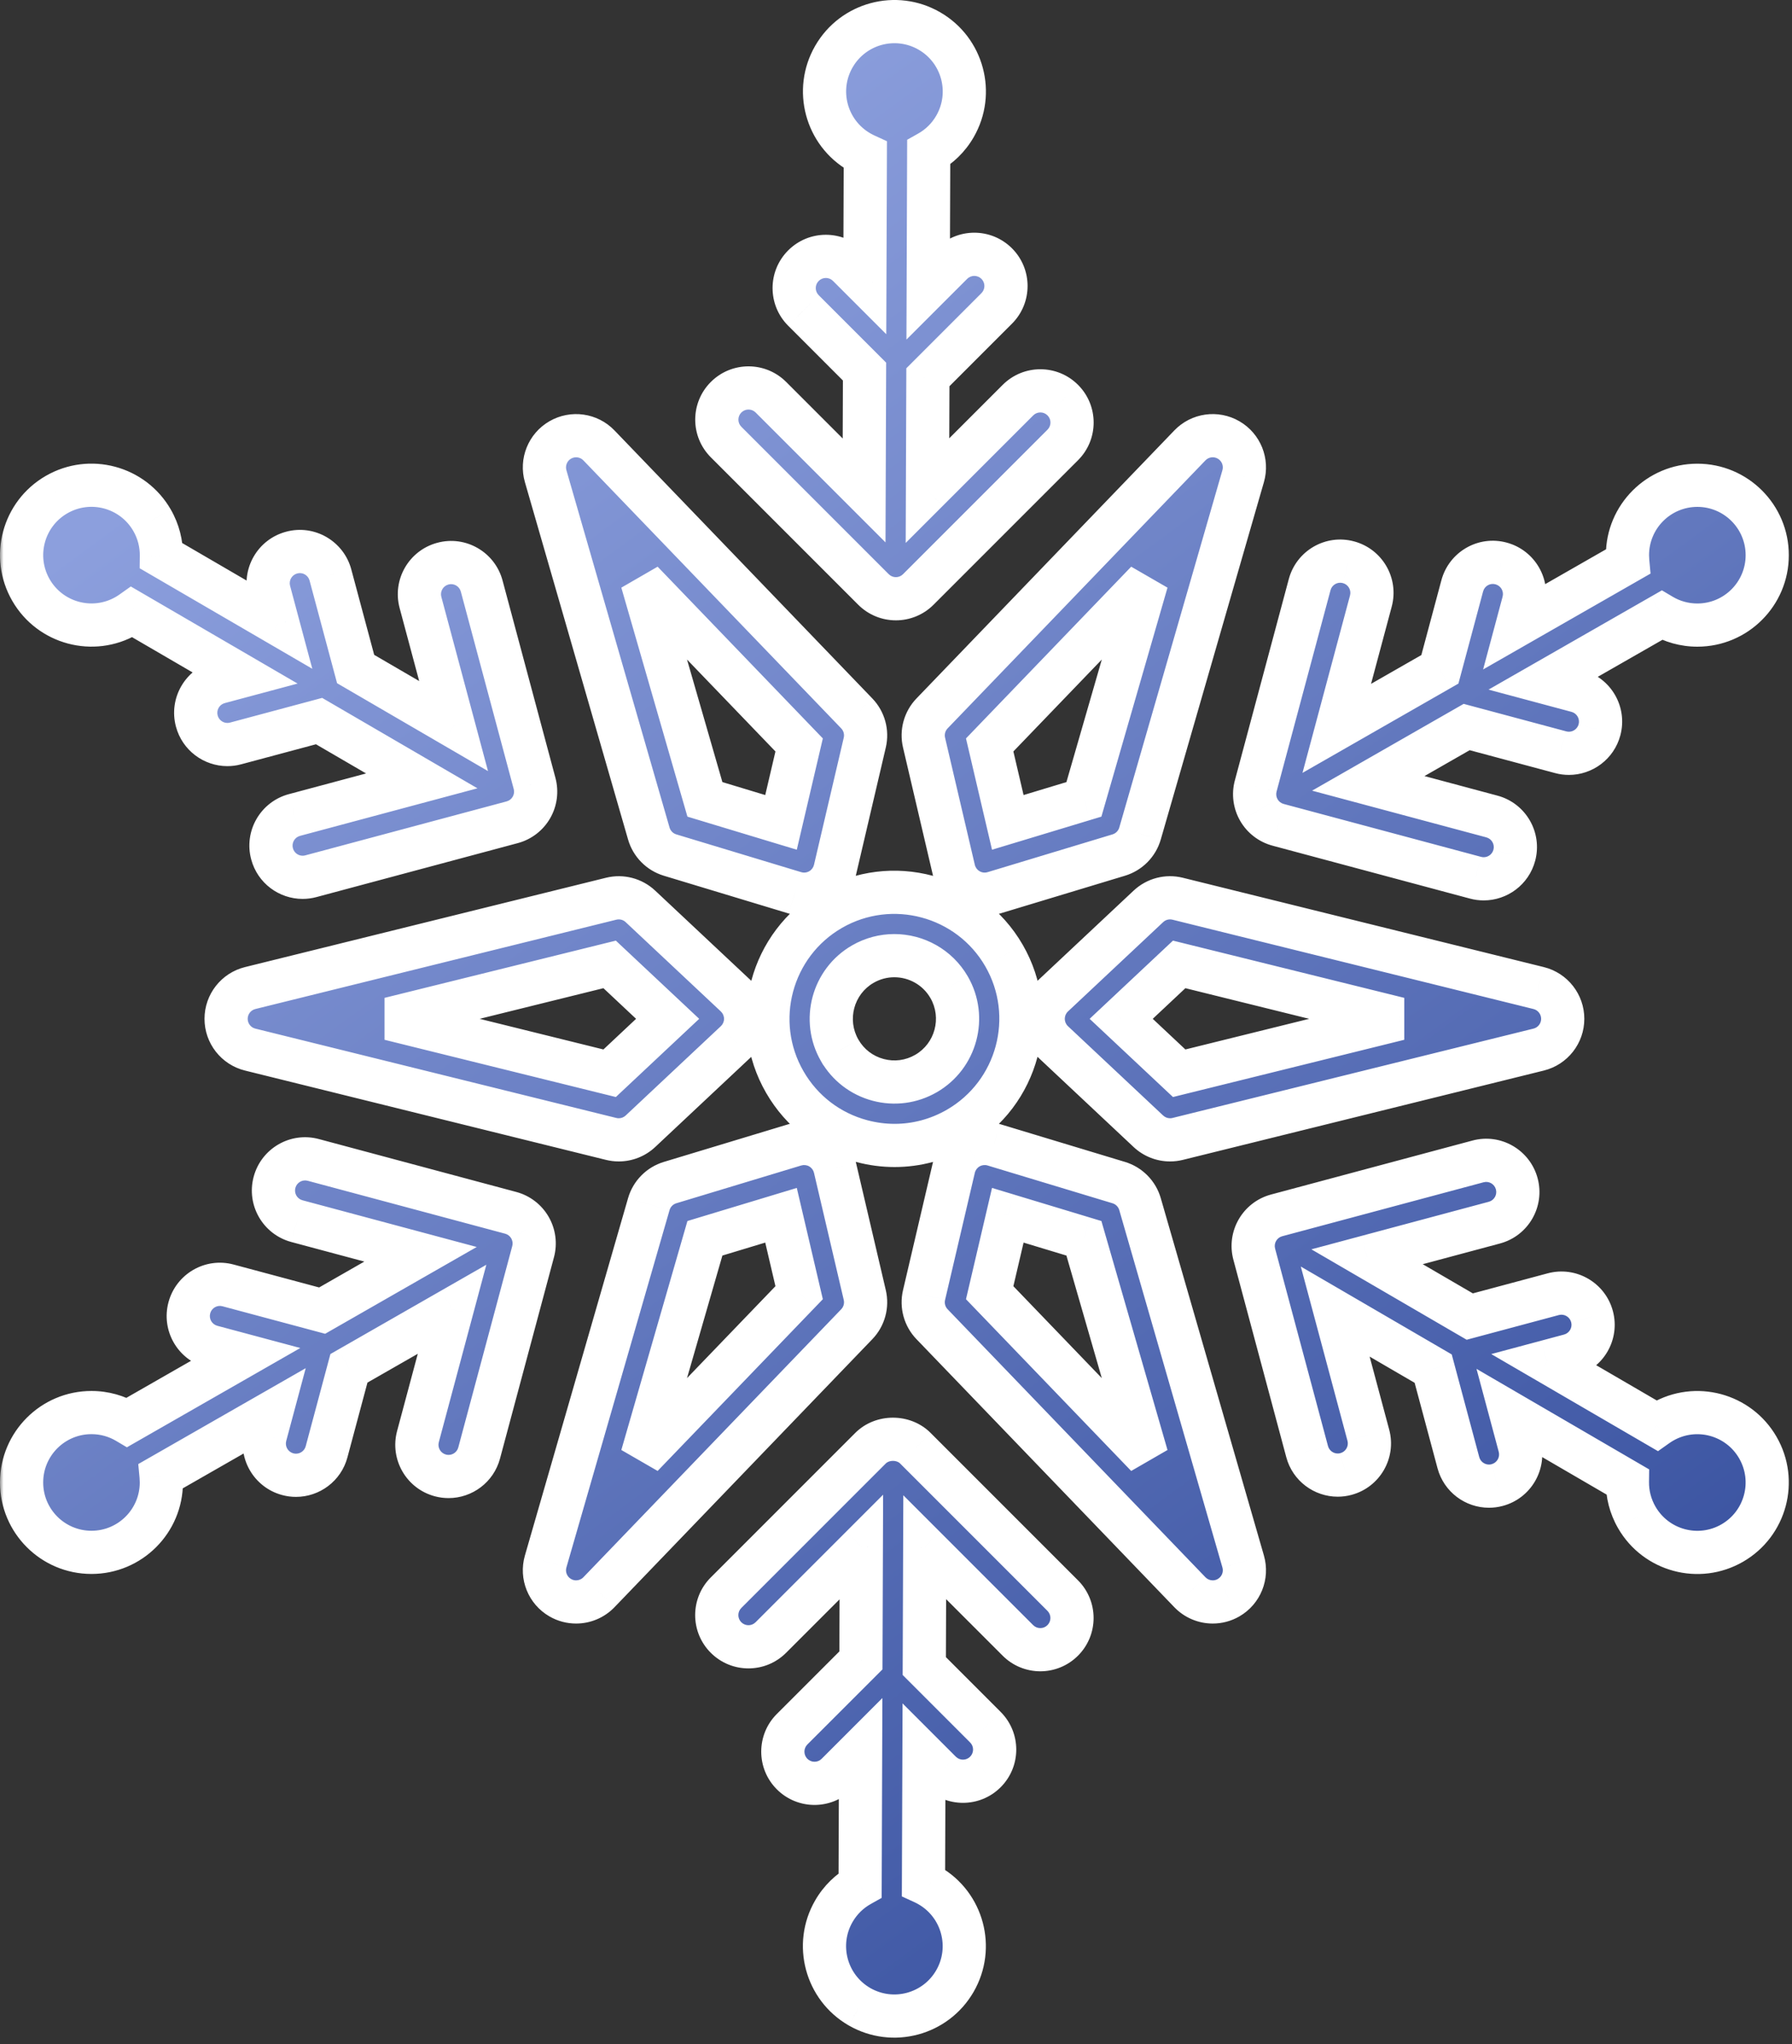
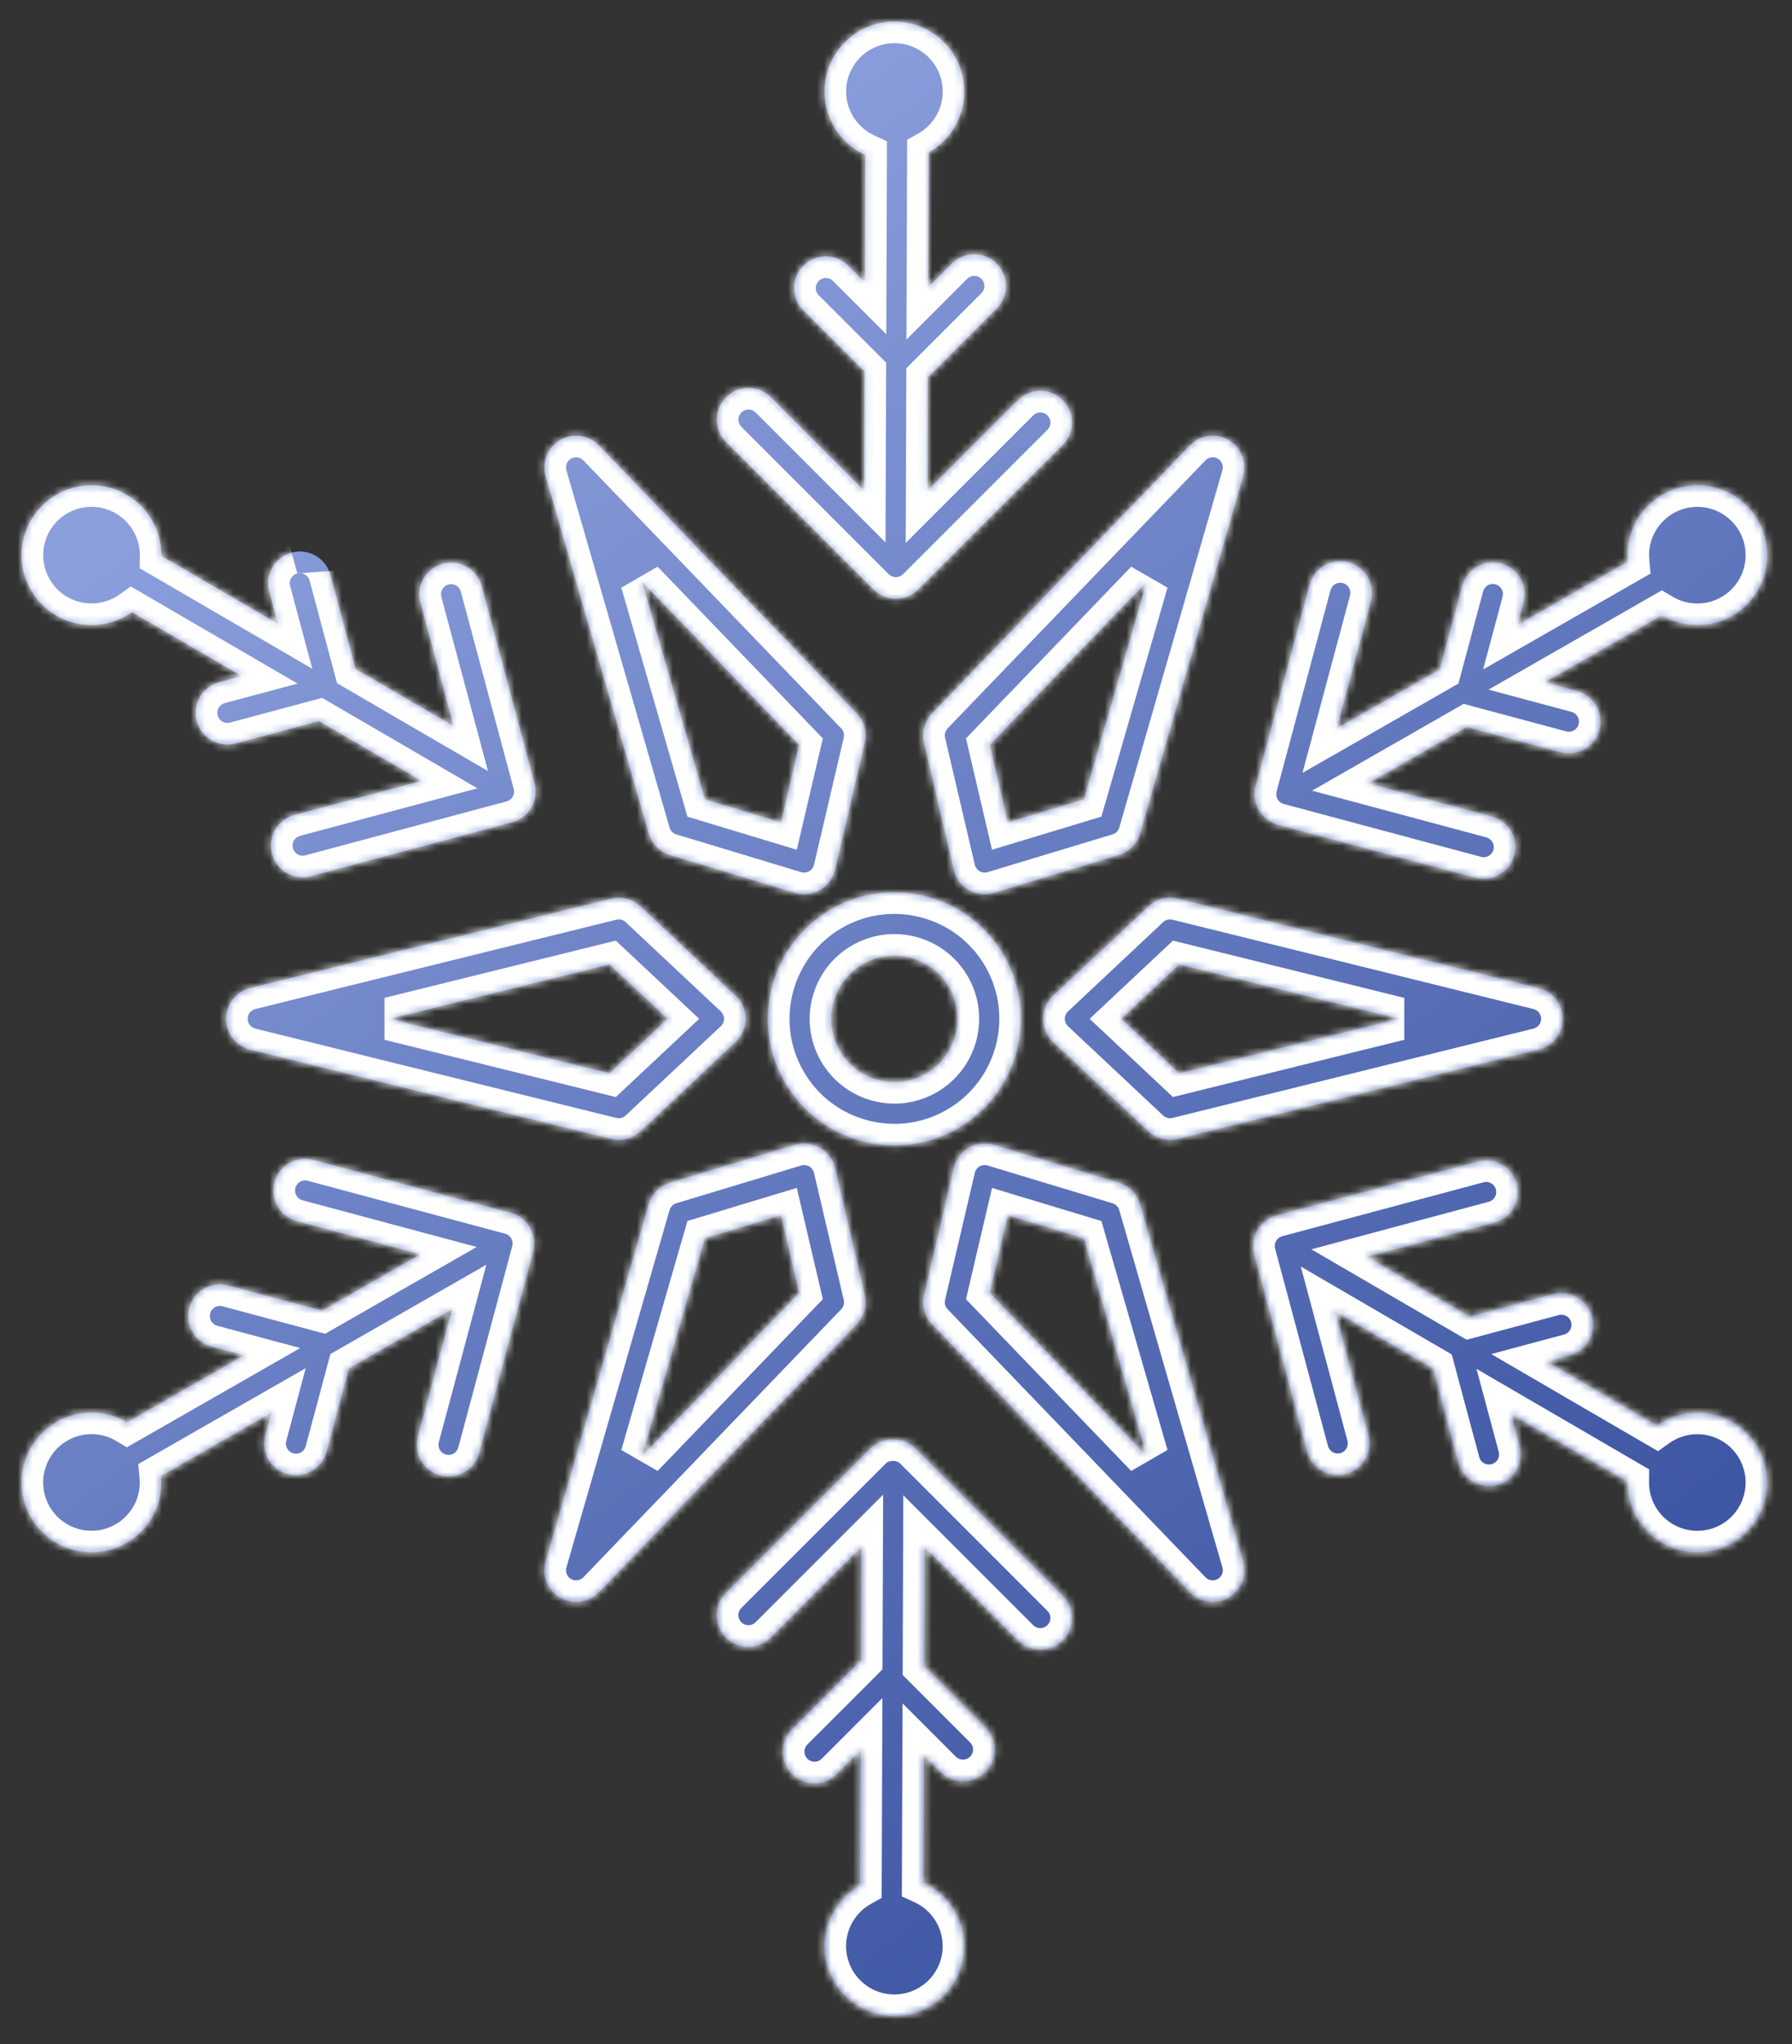
<svg xmlns="http://www.w3.org/2000/svg" width="249" height="284" viewBox="0 0 249 284" fill="none">
  <rect x="0" y="0" width="249" height="284" fill="#333333" stroke="none" />
  <mask id="path-1-outside-1_37_619" maskUnits="userSpaceOnUse" x="-2.46492e-07" y="-1" width="249" height="285" fill="black">
-     <rect fill="white" x="-2.46492e-07" y="-1" width="249" height="285" />
    <path fill-rule="evenodd" clip-rule="evenodd" d="M129.138 4.303C124.494 1.621 118.555 3.212 115.873 7.857C113.192 12.501 114.783 18.439 119.428 21.122C119.694 21.275 119.964 21.414 120.237 21.54L120.173 39.215L117.865 36.907C116.147 35.187 113.359 35.187 111.639 36.907C109.919 38.626 109.919 41.413 111.639 43.132L120.128 51.622L120.068 68.134L107.118 55.184C105.4 53.465 102.61 53.465 100.892 55.184C99.172 56.904 99.172 59.692 100.892 61.411L121.371 81.89C122.23 82.749 123.358 83.18 124.483 83.18C125.611 83.18 126.738 82.749 127.597 81.89L147.673 61.813C149.393 60.094 149.393 57.306 147.673 55.587C145.955 53.867 143.165 53.867 141.448 55.587L128.874 68.159L128.931 52.408L138.493 42.845C140.213 41.125 140.213 38.337 138.493 36.618C136.773 34.898 133.985 34.898 132.267 36.618L128.977 39.909L129.045 21.176C130.514 20.351 131.788 19.132 132.692 17.567C135.373 12.922 133.782 6.984 129.138 4.303ZM140.034 114.249L137.517 103.489L159.343 80.806L150.611 111.051L140.034 114.249ZM134.616 123.634C135.292 124.024 136.053 124.224 136.818 124.224C137.245 124.224 137.674 124.162 138.091 124.036L155.452 118.788C156.881 118.355 157.994 117.227 158.408 115.793L172.739 66.152C173.301 64.207 172.464 62.129 170.71 61.117C168.955 60.103 166.739 60.416 165.336 61.878L129.511 99.109C128.475 100.186 128.055 101.712 128.397 103.166L132.531 120.825C132.808 122.009 133.563 123.026 134.616 123.634ZM97.948 111.051L108.523 114.249L111.042 103.489L89.216 80.806L97.948 111.051ZM111.74 124.224C111.312 124.224 110.883 124.162 110.465 124.036L93.107 118.787C91.677 118.355 90.565 117.227 90.151 115.793L75.82 66.152C75.257 64.207 76.095 62.129 77.848 61.117C79.6 60.106 81.818 60.416 83.223 61.878L119.047 99.109C120.083 100.186 120.502 101.712 120.161 103.166L116.028 120.825C115.75 122.009 114.995 123.026 113.942 123.634C113.266 124.024 112.505 124.224 111.74 124.224ZM124.265 132.763C122.775 132.763 121.27 133.142 119.89 133.937C115.7 136.357 114.259 141.735 116.678 145.926L116.679 145.927C117.851 147.957 119.743 149.41 122.008 150.016C124.271 150.623 126.638 150.31 128.668 149.14C132.858 146.72 134.299 141.341 131.88 137.151C130.256 134.338 127.3 132.763 124.265 132.763ZM124.307 159.129C122.78 159.129 121.243 158.927 119.728 158.522C115.191 157.307 111.401 154.397 109.053 150.329C104.205 141.934 107.091 131.16 115.487 126.312C123.884 121.469 134.66 124.352 139.506 132.748C144.353 141.145 141.465 151.919 133.07 156.765C130.361 158.329 127.354 159.129 124.307 159.129ZM84.71 149.099L54.152 141.539L84.71 133.979L92.768 141.539L84.71 149.099ZM84.919 158.223C85.269 158.309 85.623 158.352 85.975 158.352C87.082 158.352 88.164 157.934 88.989 157.16L102.215 144.749C103.102 143.917 103.605 142.754 103.605 141.539C103.605 140.322 103.102 139.159 102.215 138.327L88.989 125.918C87.898 124.896 86.37 124.495 84.919 124.855L34.762 137.264C32.797 137.751 31.417 139.514 31.417 141.539C31.417 143.562 32.797 145.327 34.762 145.813L84.919 158.223ZM97.948 172.027L89.216 202.269L111.042 179.587L108.523 168.828L97.948 172.027ZM80.048 222.549C79.295 222.549 78.536 222.357 77.848 221.959C76.095 220.948 75.257 218.87 75.82 216.925L90.151 167.285C90.565 165.85 91.677 164.723 93.106 164.29L110.465 159.041C111.625 158.69 112.886 158.833 113.942 159.443C114.995 160.05 115.75 161.067 116.028 162.251L120.161 179.91C120.502 181.365 120.083 182.892 119.047 183.967L83.223 221.199C82.369 222.086 81.216 222.549 80.048 222.549ZM159.343 202.271L137.517 179.587L140.034 168.828L150.611 172.027L159.343 202.271ZM165.336 221.2C166.189 222.086 167.342 222.549 168.51 222.549C169.264 222.549 170.023 222.356 170.71 221.959C172.464 220.948 173.301 218.87 172.739 216.925L158.408 167.285C157.994 165.85 156.881 164.723 155.453 164.29L138.093 159.041C136.927 158.691 135.671 158.833 134.616 159.443C133.563 160.05 132.808 161.068 132.531 162.251L128.397 179.91C128.055 181.365 128.475 182.892 129.511 183.967L165.336 221.2ZM155.79 141.539L163.848 149.099L194.407 141.539L163.848 133.979L155.79 141.539ZM162.581 158.352C161.475 158.352 160.395 157.934 159.568 157.16L146.342 144.749C145.456 143.917 144.952 142.754 144.952 141.539C144.952 140.322 145.456 139.159 146.342 138.327L159.568 125.918C160.658 124.895 162.19 124.493 163.64 124.855L213.796 137.264C215.762 137.751 217.142 139.514 217.142 141.539C217.142 143.562 215.762 145.327 213.796 145.813L163.64 158.223C163.289 158.309 162.934 158.352 162.581 158.352ZM58.604 108.483L40.914 113.223C38.565 113.852 37.171 116.267 37.802 118.615C38.327 120.582 40.107 121.88 42.05 121.88C42.428 121.88 42.812 121.832 43.193 121.728L71.168 114.232C72.295 113.931 73.257 113.193 73.841 112.182C74.424 111.171 74.584 109.968 74.281 108.841L66.931 81.416C66.302 79.067 63.886 77.665 61.539 78.303C59.191 78.932 57.796 81.346 58.426 83.694L63.028 100.869L49.415 92.943L45.915 79.882C45.286 77.533 42.867 76.131 40.523 76.769C38.174 77.398 36.78 79.812 37.41 82.161L38.614 86.655L22.425 77.23C22.445 75.544 22.027 73.832 21.123 72.267C18.441 67.622 12.503 66.032 7.858 68.712C3.214 71.394 1.623 77.332 4.304 81.977C6.986 86.621 12.925 88.213 17.569 85.531C17.835 85.377 18.091 85.213 18.336 85.039L33.611 93.933L30.458 94.777C28.11 95.406 26.715 97.82 27.345 100.169C27.872 102.136 29.651 103.434 31.595 103.434C31.972 103.434 32.355 103.386 32.737 103.282L44.334 100.175L58.604 108.483ZM17.659 197.592C16.21 196.732 14.517 196.238 12.71 196.238C7.347 196.238 3 200.585 3 205.949C3 211.311 7.347 215.659 12.71 215.659C18.073 215.659 22.42 211.311 22.42 205.949C22.42 205.641 22.406 205.337 22.378 205.037L37.717 196.256L36.873 199.409C36.242 201.757 37.637 204.172 39.985 204.801C40.367 204.904 40.75 204.952 41.128 204.952C43.072 204.952 44.851 203.656 45.378 201.688L48.484 190.092L62.815 181.887L58.075 199.576C57.445 201.925 58.839 204.34 61.187 204.969C61.569 205.072 61.953 205.12 62.33 205.12C64.274 205.12 66.053 203.823 66.579 201.855L74.077 173.883C74.379 172.755 74.221 171.553 73.637 170.542C73.053 169.53 72.092 168.792 70.963 168.49L43.537 161.141C41.187 160.505 38.774 161.904 38.145 164.254C37.515 166.603 38.909 169.017 41.258 169.646L58.433 174.249L44.762 182.075L31.7 178.576C29.35 177.935 26.936 179.339 26.308 181.689C25.678 184.038 27.072 186.451 29.421 187.08L33.916 188.285L17.659 197.592ZM128.32 261.536L128.384 243.86L130.693 246.168C132.411 247.888 135.202 247.888 136.92 246.168C138.639 244.449 138.639 241.665 136.92 239.945L128.43 231.454L128.489 214.942L141.44 227.892C142.299 228.752 143.426 229.182 144.552 229.182C145.679 229.182 146.807 228.752 147.666 227.892C149.386 226.173 149.386 223.385 147.666 221.666L127.188 201.187C125.536 199.536 122.612 199.536 120.961 201.187L100.884 221.265C99.164 222.983 99.164 225.772 100.884 227.491C102.604 229.211 105.393 229.211 107.11 227.491L119.684 214.917L119.626 230.67L110.064 240.23C108.344 241.949 108.344 244.74 110.064 246.459C110.923 247.319 112.051 247.749 113.177 247.749C114.304 247.749 115.43 247.319 116.291 246.459L119.581 243.169L119.513 261.901C118.043 262.726 116.769 263.945 115.865 265.512C113.185 270.154 114.775 276.093 119.42 278.778C124.064 281.456 130.003 279.862 132.685 275.22C135.366 270.578 133.775 264.639 129.13 261.954C128.864 261.801 128.594 261.661 128.32 261.536ZM230.222 198.038L214.947 189.145L218.099 188.3C220.448 187.671 221.842 185.257 221.212 182.908C220.584 180.558 218.164 179.16 215.82 179.795L204.225 182.902L189.954 174.594L207.643 169.853C209.991 169.224 211.386 166.811 210.756 164.462C210.126 162.113 207.71 160.712 205.364 161.349L177.392 168.844C175.043 169.473 173.648 171.887 174.278 174.237L181.627 201.662C182.153 203.63 183.932 204.926 185.876 204.926C186.253 204.926 186.637 204.878 187.018 204.775C189.367 204.146 190.761 201.732 190.131 199.383L185.53 182.208L199.143 190.133L202.643 203.196C203.169 205.163 204.948 206.461 206.892 206.461C207.269 206.461 207.652 206.413 208.035 206.309C210.383 205.68 211.778 203.266 211.148 200.917L209.944 196.422L226.133 205.847C226.113 207.532 226.531 209.245 227.435 210.81C230.117 215.455 236.055 217.046 240.699 214.365C245.343 211.683 246.935 205.745 244.253 201.1C241.572 196.456 235.634 194.865 230.989 197.546C230.723 197.7 230.467 197.864 230.222 198.038ZM185.744 101.189L190.483 83.5C191.113 81.151 189.718 78.737 187.37 78.108C185.022 77.472 182.607 78.871 181.978 81.221L174.482 109.195C174.179 110.323 174.338 111.525 174.922 112.536C175.506 113.548 176.468 114.285 177.595 114.587L205.021 121.936C205.402 122.039 205.786 122.087 206.162 122.087C208.107 122.087 209.886 120.79 210.412 118.823C211.042 116.474 209.648 114.06 207.299 113.431L190.125 108.829L203.795 101.002L216.857 104.503C217.239 104.606 217.624 104.654 218.001 104.654C219.944 104.654 221.723 103.356 222.25 101.389C222.88 99.04 221.485 96.626 219.137 95.997L214.641 94.792L230.898 85.484C232.347 86.345 234.04 86.839 235.848 86.839C241.211 86.839 245.558 82.492 245.558 77.128C245.558 71.766 241.211 67.418 235.848 67.418C230.486 67.418 226.138 71.766 226.138 77.128C226.138 77.435 226.152 77.739 226.18 78.038L210.841 86.82L211.685 83.668C212.315 81.319 210.921 78.905 208.572 78.276C206.22 77.637 203.809 79.04 203.18 81.389L200.073 92.985L185.744 101.189Z" />
  </mask>
  <path fill-rule="evenodd" clip-rule="evenodd" d="M129.138 4.303C124.494 1.621 118.555 3.212 115.873 7.857C113.192 12.501 114.783 18.439 119.428 21.122C119.694 21.275 119.964 21.414 120.237 21.54L120.173 39.215L117.865 36.907C116.147 35.187 113.359 35.187 111.639 36.907C109.919 38.626 109.919 41.413 111.639 43.132L120.128 51.622L120.068 68.134L107.118 55.184C105.4 53.465 102.61 53.465 100.892 55.184C99.172 56.904 99.172 59.692 100.892 61.411L121.371 81.89C122.23 82.749 123.358 83.18 124.483 83.18C125.611 83.18 126.738 82.749 127.597 81.89L147.673 61.813C149.393 60.094 149.393 57.306 147.673 55.587C145.955 53.867 143.165 53.867 141.448 55.587L128.874 68.159L128.931 52.408L138.493 42.845C140.213 41.125 140.213 38.337 138.493 36.618C136.773 34.898 133.985 34.898 132.267 36.618L128.977 39.909L129.045 21.176C130.514 20.351 131.788 19.132 132.692 17.567C135.373 12.922 133.782 6.984 129.138 4.303ZM140.034 114.249L137.517 103.489L159.343 80.806L150.611 111.051L140.034 114.249ZM134.616 123.634C135.292 124.024 136.053 124.224 136.818 124.224C137.245 124.224 137.674 124.162 138.091 124.036L155.452 118.788C156.881 118.355 157.994 117.227 158.408 115.793L172.739 66.152C173.301 64.207 172.464 62.129 170.71 61.117C168.955 60.103 166.739 60.416 165.336 61.878L129.511 99.109C128.475 100.186 128.055 101.712 128.397 103.166L132.531 120.825C132.808 122.009 133.563 123.026 134.616 123.634ZM97.948 111.051L108.523 114.249L111.042 103.489L89.216 80.806L97.948 111.051ZM111.74 124.224C111.312 124.224 110.883 124.162 110.465 124.036L93.107 118.787C91.677 118.355 90.565 117.227 90.151 115.793L75.82 66.152C75.257 64.207 76.095 62.129 77.848 61.117C79.6 60.106 81.818 60.416 83.223 61.878L119.047 99.109C120.083 100.186 120.502 101.712 120.161 103.166L116.028 120.825C115.75 122.009 114.995 123.026 113.942 123.634C113.266 124.024 112.505 124.224 111.74 124.224ZM124.265 132.763C122.775 132.763 121.27 133.142 119.89 133.937C115.7 136.357 114.259 141.735 116.678 145.926L116.679 145.927C117.851 147.957 119.743 149.41 122.008 150.016C124.271 150.623 126.638 150.31 128.668 149.14C132.858 146.72 134.299 141.341 131.88 137.151C130.256 134.338 127.3 132.763 124.265 132.763ZM124.307 159.129C122.78 159.129 121.243 158.927 119.728 158.522C115.191 157.307 111.401 154.397 109.053 150.329C104.205 141.934 107.091 131.16 115.487 126.312C123.884 121.469 134.66 124.352 139.506 132.748C144.353 141.145 141.465 151.919 133.07 156.765C130.361 158.329 127.354 159.129 124.307 159.129ZM84.71 149.099L54.152 141.539L84.71 133.979L92.768 141.539L84.71 149.099ZM84.919 158.223C85.269 158.309 85.623 158.352 85.975 158.352C87.082 158.352 88.164 157.934 88.989 157.16L102.215 144.749C103.102 143.917 103.605 142.754 103.605 141.539C103.605 140.322 103.102 139.159 102.215 138.327L88.989 125.918C87.898 124.896 86.37 124.495 84.919 124.855L34.762 137.264C32.797 137.751 31.417 139.514 31.417 141.539C31.417 143.562 32.797 145.327 34.762 145.813L84.919 158.223ZM97.948 172.027L89.216 202.269L111.042 179.587L108.523 168.828L97.948 172.027ZM80.048 222.549C79.295 222.549 78.536 222.357 77.848 221.959C76.095 220.948 75.257 218.87 75.82 216.925L90.151 167.285C90.565 165.85 91.677 164.723 93.106 164.29L110.465 159.041C111.625 158.69 112.886 158.833 113.942 159.443C114.995 160.05 115.75 161.067 116.028 162.251L120.161 179.91C120.502 181.365 120.083 182.892 119.047 183.967L83.223 221.199C82.369 222.086 81.216 222.549 80.048 222.549ZM159.343 202.271L137.517 179.587L140.034 168.828L150.611 172.027L159.343 202.271ZM165.336 221.2C166.189 222.086 167.342 222.549 168.51 222.549C169.264 222.549 170.023 222.356 170.71 221.959C172.464 220.948 173.301 218.87 172.739 216.925L158.408 167.285C157.994 165.85 156.881 164.723 155.453 164.29L138.093 159.041C136.927 158.691 135.671 158.833 134.616 159.443C133.563 160.05 132.808 161.068 132.531 162.251L128.397 179.91C128.055 181.365 128.475 182.892 129.511 183.967L165.336 221.2ZM155.79 141.539L163.848 149.099L194.407 141.539L163.848 133.979L155.79 141.539ZM162.581 158.352C161.475 158.352 160.395 157.934 159.568 157.16L146.342 144.749C145.456 143.917 144.952 142.754 144.952 141.539C144.952 140.322 145.456 139.159 146.342 138.327L159.568 125.918C160.658 124.895 162.19 124.493 163.64 124.855L213.796 137.264C215.762 137.751 217.142 139.514 217.142 141.539C217.142 143.562 215.762 145.327 213.796 145.813L163.64 158.223C163.289 158.309 162.934 158.352 162.581 158.352ZM58.604 108.483L40.914 113.223C38.565 113.852 37.171 116.267 37.802 118.615C38.327 120.582 40.107 121.88 42.05 121.88C42.428 121.88 42.812 121.832 43.193 121.728L71.168 114.232C72.295 113.931 73.257 113.193 73.841 112.182C74.424 111.171 74.584 109.968 74.281 108.841L66.931 81.416C66.302 79.067 63.886 77.665 61.539 78.303C59.191 78.932 57.796 81.346 58.426 83.694L63.028 100.869L49.415 92.943L45.915 79.882C45.286 77.533 42.867 76.131 40.523 76.769C38.174 77.398 36.78 79.812 37.41 82.161L38.614 86.655L22.425 77.23C22.445 75.544 22.027 73.832 21.123 72.267C18.441 67.622 12.503 66.032 7.858 68.712C3.214 71.394 1.623 77.332 4.304 81.977C6.986 86.621 12.925 88.213 17.569 85.531C17.835 85.377 18.091 85.213 18.336 85.039L33.611 93.933L30.458 94.777C28.11 95.406 26.715 97.82 27.345 100.169C27.872 102.136 29.651 103.434 31.595 103.434C31.972 103.434 32.355 103.386 32.737 103.282L44.334 100.175L58.604 108.483ZM17.659 197.592C16.21 196.732 14.517 196.238 12.71 196.238C7.347 196.238 3 200.585 3 205.949C3 211.311 7.347 215.659 12.71 215.659C18.073 215.659 22.42 211.311 22.42 205.949C22.42 205.641 22.406 205.337 22.378 205.037L37.717 196.256L36.873 199.409C36.242 201.757 37.637 204.172 39.985 204.801C40.367 204.904 40.75 204.952 41.128 204.952C43.072 204.952 44.851 203.656 45.378 201.688L48.484 190.092L62.815 181.887L58.075 199.576C57.445 201.925 58.839 204.34 61.187 204.969C61.569 205.072 61.953 205.12 62.33 205.12C64.274 205.12 66.053 203.823 66.579 201.855L74.077 173.883C74.379 172.755 74.221 171.553 73.637 170.542C73.053 169.53 72.092 168.792 70.963 168.49L43.537 161.141C41.187 160.505 38.774 161.904 38.145 164.254C37.515 166.603 38.909 169.017 41.258 169.646L58.433 174.249L44.762 182.075L31.7 178.576C29.35 177.935 26.936 179.339 26.308 181.689C25.678 184.038 27.072 186.451 29.421 187.08L33.916 188.285L17.659 197.592ZM128.32 261.536L128.384 243.86L130.693 246.168C132.411 247.888 135.202 247.888 136.92 246.168C138.639 244.449 138.639 241.665 136.92 239.945L128.43 231.454L128.489 214.942L141.44 227.892C142.299 228.752 143.426 229.182 144.552 229.182C145.679 229.182 146.807 228.752 147.666 227.892C149.386 226.173 149.386 223.385 147.666 221.666L127.188 201.187C125.536 199.536 122.612 199.536 120.961 201.187L100.884 221.265C99.164 222.983 99.164 225.772 100.884 227.491C102.604 229.211 105.393 229.211 107.11 227.491L119.684 214.917L119.626 230.67L110.064 240.23C108.344 241.949 108.344 244.74 110.064 246.459C110.923 247.319 112.051 247.749 113.177 247.749C114.304 247.749 115.43 247.319 116.291 246.459L119.581 243.169L119.513 261.901C118.043 262.726 116.769 263.945 115.865 265.512C113.185 270.154 114.775 276.093 119.42 278.778C124.064 281.456 130.003 279.862 132.685 275.22C135.366 270.578 133.775 264.639 129.13 261.954C128.864 261.801 128.594 261.661 128.32 261.536ZM230.222 198.038L214.947 189.145L218.099 188.3C220.448 187.671 221.842 185.257 221.212 182.908C220.584 180.558 218.164 179.16 215.82 179.795L204.225 182.902L189.954 174.594L207.643 169.853C209.991 169.224 211.386 166.811 210.756 164.462C210.126 162.113 207.71 160.712 205.364 161.349L177.392 168.844C175.043 169.473 173.648 171.887 174.278 174.237L181.627 201.662C182.153 203.63 183.932 204.926 185.876 204.926C186.253 204.926 186.637 204.878 187.018 204.775C189.367 204.146 190.761 201.732 190.131 199.383L185.53 182.208L199.143 190.133L202.643 203.196C203.169 205.163 204.948 206.461 206.892 206.461C207.269 206.461 207.652 206.413 208.035 206.309C210.383 205.68 211.778 203.266 211.148 200.917L209.944 196.422L226.133 205.847C226.113 207.532 226.531 209.245 227.435 210.81C230.117 215.455 236.055 217.046 240.699 214.365C245.343 211.683 246.935 205.745 244.253 201.1C241.572 196.456 235.634 194.865 230.989 197.546C230.723 197.7 230.467 197.864 230.222 198.038ZM185.744 101.189L190.483 83.5C191.113 81.151 189.718 78.737 187.37 78.108C185.022 77.472 182.607 78.871 181.978 81.221L174.482 109.195C174.179 110.323 174.338 111.525 174.922 112.536C175.506 113.548 176.468 114.285 177.595 114.587L205.021 121.936C205.402 122.039 205.786 122.087 206.162 122.087C208.107 122.087 209.886 120.79 210.412 118.823C211.042 116.474 209.648 114.06 207.299 113.431L190.125 108.829L203.795 101.002L216.857 104.503C217.239 104.606 217.624 104.654 218.001 104.654C219.944 104.654 221.723 103.356 222.25 101.389C222.88 99.04 221.485 96.626 219.137 95.997L214.641 94.792L230.898 85.484C232.347 86.345 234.04 86.839 235.848 86.839C241.211 86.839 245.558 82.492 245.558 77.128C245.558 71.766 241.211 67.418 235.848 67.418C230.486 67.418 226.138 71.766 226.138 77.128C226.138 77.435 226.152 77.739 226.18 78.038L210.841 86.82L211.685 83.668C212.315 81.319 210.921 78.905 208.572 78.276C206.22 77.637 203.809 79.04 203.18 81.389L200.073 92.985L185.744 101.189Z" fill="url(#paint0_linear_37_619)" />
-   <path d="M115.873 7.857L118.471 9.357L118.471 9.357L115.873 7.857ZM129.138 4.303L127.638 6.901L127.638 6.901L129.138 4.303ZM119.428 21.122L117.928 23.72L117.928 23.72L119.428 21.122ZM120.237 21.54L123.237 21.551L123.244 19.62L121.49 18.814L120.237 21.54ZM120.173 39.215L118.052 41.336L123.147 46.431L123.173 39.226L120.173 39.215ZM117.865 36.907L115.743 39.027L115.744 39.028L117.865 36.907ZM111.639 36.907L113.76 39.029L113.761 39.028L111.639 36.907ZM111.639 43.132L113.761 41.011L113.76 41.011L111.639 43.132ZM120.128 51.622L123.128 51.633L123.132 50.384L122.249 49.501L120.128 51.622ZM120.068 68.134L117.946 70.255L123.042 75.35L123.068 68.145L120.068 68.134ZM107.118 55.184L104.996 57.305L104.997 57.306L107.118 55.184ZM100.892 55.184L103.013 57.307L103.014 57.305L100.892 55.184ZM100.892 61.411L103.013 59.29L103.012 59.289L100.892 61.411ZM121.371 81.89L123.492 79.769L123.492 79.769L121.371 81.89ZM127.597 81.89L125.476 79.769L125.475 79.769L127.597 81.89ZM147.673 61.813L145.553 59.691L145.552 59.692L147.673 61.813ZM147.673 55.587L145.551 57.707L145.553 57.709L147.673 55.587ZM141.448 55.587L143.569 57.708L143.57 57.707L141.448 55.587ZM128.874 68.159L125.874 68.148L125.848 75.428L130.996 70.28L128.874 68.159ZM128.931 52.408L126.81 50.287L125.936 51.161L125.932 52.397L128.931 52.408ZM138.493 42.845L136.372 40.724L136.372 40.724L138.493 42.845ZM138.493 36.618L136.372 38.74L136.373 38.74L138.493 36.618ZM132.267 36.618L134.389 38.74L134.39 38.738L132.267 36.618ZM128.977 39.909L125.977 39.898L125.95 47.178L131.098 42.03L128.977 39.909ZM129.045 21.176L127.576 18.56L126.051 19.416L126.045 21.165L129.045 21.176ZM132.692 17.567L135.29 19.067L135.29 19.067L132.692 17.567ZM137.517 103.489L135.355 101.409L134.224 102.585L134.596 104.173L137.517 103.489ZM140.034 114.249L137.113 114.933L137.842 118.046L140.903 117.121L140.034 114.249ZM159.343 80.806L162.225 81.638L157.181 78.726L159.343 80.806ZM150.611 111.051L151.479 113.922L153.04 113.45L153.493 111.883L150.611 111.051ZM134.616 123.634L133.115 126.232L133.117 126.233L134.616 123.634ZM138.091 124.036L138.958 126.908L138.959 126.908L138.091 124.036ZM155.452 118.788L156.32 121.659L156.321 121.659L155.452 118.788ZM158.408 115.793L155.526 114.961L155.526 114.962L158.408 115.793ZM172.739 66.152L169.857 65.319L169.856 65.32L172.739 66.152ZM170.71 61.117L169.209 63.715L169.211 63.715L170.71 61.117ZM165.336 61.878L167.498 63.958L167.5 63.956L165.336 61.878ZM129.511 99.109L127.349 97.029L127.349 97.029L129.511 99.109ZM128.397 103.166L131.318 102.482L131.317 102.48L128.397 103.166ZM132.531 120.825L135.452 120.141L135.452 120.141L132.531 120.825ZM108.523 114.249L107.654 117.121L110.715 118.046L111.444 114.933L108.523 114.249ZM97.948 111.051L95.066 111.883L95.518 113.45L97.079 113.922L97.948 111.051ZM111.042 103.489L113.963 104.173L114.334 102.585L113.203 101.409L111.042 103.489ZM89.216 80.806L91.378 78.726L86.334 81.638L89.216 80.806ZM110.465 124.036L109.597 126.908L109.6 126.909L110.465 124.036ZM93.107 118.787L92.239 121.659L92.239 121.659L93.107 118.787ZM90.151 115.793L93.033 114.961L93.033 114.961L90.151 115.793ZM75.82 66.152L78.702 65.32L78.702 65.319L75.82 66.152ZM77.848 61.117L76.349 58.519L76.348 58.519L77.848 61.117ZM83.223 61.878L81.061 63.957L81.061 63.958L83.223 61.878ZM119.047 99.109L121.21 97.03L121.209 97.029L119.047 99.109ZM120.161 103.166L117.24 102.482L117.24 102.482L120.161 103.166ZM116.028 120.825L118.948 121.51L118.949 121.509L116.028 120.825ZM113.942 123.634L115.441 126.233L115.442 126.232L113.942 123.634ZM119.89 133.937L118.391 131.338L118.39 131.339L119.89 133.937ZM116.678 145.926L114.08 147.426L114.385 147.954L114.872 148.322L116.678 145.926ZM116.679 145.927L119.278 144.428L118.973 143.899L118.485 143.532L116.679 145.927ZM122.008 150.016L122.785 147.119L122.785 147.119L122.008 150.016ZM128.668 149.14L130.167 151.738L130.168 151.738L128.668 149.14ZM131.88 137.151L134.479 135.651L134.478 135.65L131.88 137.151ZM119.728 158.522L118.952 161.42L118.953 161.42L119.728 158.522ZM109.053 150.329L111.651 148.829L111.651 148.829L109.053 150.329ZM115.487 126.312L113.988 123.713L113.987 123.714L115.487 126.312ZM139.506 132.748L142.105 131.248L142.104 131.248L139.506 132.748ZM133.07 156.765L131.57 154.167L131.57 154.167L133.07 156.765ZM54.152 141.539L53.431 138.627L53.431 144.451L54.152 141.539ZM84.71 149.099L83.989 152.012L85.573 152.403L86.762 151.287L84.71 149.099ZM84.71 133.979L86.762 131.791L85.573 130.675L83.989 131.066L84.71 133.979ZM92.768 141.539L94.821 143.727L97.153 141.539L94.821 139.351L92.768 141.539ZM84.919 158.223L84.198 161.135L84.198 161.135L84.919 158.223ZM88.989 157.16L86.936 154.972L86.936 154.972L88.989 157.16ZM102.215 144.749L100.163 142.561L100.162 142.561L102.215 144.749ZM102.215 138.327L100.163 140.515L100.163 140.516L102.215 138.327ZM88.989 125.918L91.042 123.731L91.041 123.73L88.989 125.918ZM84.919 124.855L85.639 127.767L85.64 127.767L84.919 124.855ZM34.762 137.264L35.483 140.177L35.483 140.177L34.762 137.264ZM34.762 145.813L35.483 142.9L35.483 142.9L34.762 145.813ZM89.216 202.269L86.334 201.437L91.378 204.349L89.216 202.269ZM97.948 172.027L97.079 169.155L95.518 169.628L95.066 171.195L97.948 172.027ZM111.042 179.587L113.203 181.667L114.334 180.491L113.963 178.903L111.042 179.587ZM108.523 168.828L111.444 168.144L110.715 165.031L107.654 165.957L108.523 168.828ZM77.848 221.959L79.35 219.362L79.347 219.36L77.848 221.959ZM75.82 216.925L78.702 217.759L78.702 217.757L75.82 216.925ZM90.151 167.285L93.033 168.117L93.033 168.116L90.151 167.285ZM93.106 164.29L92.237 161.419L92.237 161.419L93.106 164.29ZM110.465 159.041L109.597 156.169L109.597 156.169L110.465 159.041ZM113.942 159.443L112.441 162.041L112.444 162.042L113.942 159.443ZM116.028 162.251L118.949 161.567L118.948 161.566L116.028 162.251ZM120.161 179.91L117.24 180.594L117.24 180.594L120.161 179.91ZM119.047 183.967L116.886 181.887L116.886 181.887L119.047 183.967ZM83.223 221.199L85.384 223.28L85.385 223.279L83.223 221.199ZM137.517 179.587L134.596 178.903L134.224 180.492L135.355 181.667L137.517 179.587ZM159.343 202.271L157.181 204.351L162.225 201.439L159.343 202.271ZM140.034 168.828L140.903 165.957L137.842 165.031L137.113 168.145L140.034 168.828ZM150.611 172.027L153.493 171.195L153.04 169.628L151.479 169.156L150.611 172.027ZM165.336 221.2L167.498 219.12L167.498 219.119L165.336 221.2ZM170.71 221.959L169.212 219.36L169.211 219.361L170.71 221.959ZM172.739 216.925L169.856 217.757L169.857 217.759L172.739 216.925ZM158.408 167.285L155.526 168.116L155.526 168.117L158.408 167.285ZM155.453 164.29L156.322 161.419L156.321 161.419L155.453 164.29ZM138.093 159.041L138.961 156.169L138.955 156.168L138.093 159.041ZM134.616 159.443L136.114 162.043L136.118 162.04L134.616 159.443ZM132.531 162.251L135.452 162.935L135.452 162.935L132.531 162.251ZM128.397 179.91L131.317 180.596L131.318 180.594L128.397 179.91ZM129.511 183.967L131.673 181.887L131.672 181.886L129.511 183.967ZM163.848 149.099L161.795 151.287L162.985 152.403L164.569 152.011L163.848 149.099ZM155.79 141.539L153.738 139.351L151.406 141.539L153.738 143.726L155.79 141.539ZM194.407 141.539L195.127 144.451L195.127 138.627L194.407 141.539ZM163.848 133.979L164.568 131.066L162.985 130.675L161.795 131.791L163.848 133.979ZM159.568 157.16L157.516 159.347L157.517 159.349L159.568 157.16ZM146.342 144.749L148.395 142.561L148.395 142.561L146.342 144.749ZM146.342 138.327L148.395 140.515L148.395 140.515L146.342 138.327ZM159.568 125.918L161.621 128.106L161.622 128.105L159.568 125.918ZM163.64 124.855L162.914 127.766L162.919 127.767L163.64 124.855ZM213.796 137.264L213.075 140.177L213.076 140.177L213.796 137.264ZM213.796 145.813L213.076 142.9L213.075 142.9L213.796 145.813ZM163.64 158.223L164.358 161.136L164.36 161.135L163.64 158.223ZM40.914 113.223L41.69 116.121L41.691 116.121L40.914 113.223ZM58.604 108.483L59.38 111.381L66.341 109.516L60.113 105.891L58.604 108.483ZM37.802 118.615L40.7 117.841L40.699 117.837L37.802 118.615ZM43.193 121.728L42.417 118.831L42.411 118.832L43.193 121.728ZM71.168 114.232L70.392 111.334L70.391 111.335L71.168 114.232ZM73.841 112.182L76.439 113.681L76.44 113.681L73.841 112.182ZM74.281 108.841L71.383 109.618L71.384 109.62L74.281 108.841ZM66.931 81.416L64.033 82.192L64.033 82.192L66.931 81.416ZM61.539 78.303L62.315 81.201L62.325 81.198L61.539 78.303ZM58.426 83.694L61.324 82.918L61.324 82.917L58.426 83.694ZM63.028 100.869L61.518 103.461L67.81 107.124L65.926 100.092L63.028 100.869ZM49.415 92.943L46.517 93.72L46.837 94.914L47.905 95.536L49.415 92.943ZM45.915 79.882L43.017 80.657L43.017 80.659L45.915 79.882ZM40.523 76.769L41.299 79.667L41.31 79.663L40.523 76.769ZM37.41 82.161L40.308 81.385L40.307 81.384L37.41 82.161ZM38.614 86.655L37.104 89.247L43.395 92.91L41.511 85.879L38.614 86.655ZM22.425 77.23L19.425 77.193L19.404 78.942L20.915 79.822L22.425 77.23ZM21.123 72.267L23.721 70.767L23.721 70.766L21.123 72.267ZM7.858 68.712L6.359 66.114L6.358 66.114L7.858 68.712ZM4.304 81.977L1.706 83.477L1.706 83.477L4.304 81.977ZM17.569 85.531L19.069 88.129L19.069 88.129L17.569 85.531ZM18.336 85.039L19.846 82.447L18.177 81.475L16.602 82.591L18.336 85.039ZM33.611 93.933L34.388 96.83L41.348 94.965L35.121 91.34L33.611 93.933ZM30.458 94.777L31.234 97.675L31.235 97.675L30.458 94.777ZM27.345 100.169L30.243 99.393L30.243 99.392L27.345 100.169ZM32.737 103.282L31.96 100.385L31.953 100.387L32.737 103.282ZM44.334 100.175L45.843 97.582L44.764 96.954L43.557 97.277L44.334 100.175ZM17.659 197.592L16.128 200.172L17.632 201.065L19.149 200.196L17.659 197.592ZM22.378 205.037L20.888 202.434L19.212 203.393L19.391 205.315L22.378 205.037ZM37.717 196.256L40.615 197.032L42.48 190.072L36.227 193.652L37.717 196.256ZM36.873 199.409L39.77 200.187L39.77 200.186L36.873 199.409ZM39.985 204.801L40.768 201.905L40.761 201.903L39.985 204.801ZM45.378 201.688L42.48 200.912L42.48 200.912L45.378 201.688ZM48.484 190.092L46.994 187.488L45.91 188.109L45.586 189.315L48.484 190.092ZM62.815 181.887L65.712 182.664L67.577 175.704L61.324 179.284L62.815 181.887ZM58.075 199.576L60.973 200.353L60.973 200.353L58.075 199.576ZM61.187 204.969L61.97 202.073L61.963 202.071L61.187 204.969ZM66.579 201.855L63.681 201.079L63.681 201.08L66.579 201.855ZM74.077 173.883L71.179 173.105L71.179 173.106L74.077 173.883ZM73.637 170.542L71.038 172.041L71.039 172.042L73.637 170.542ZM70.963 168.49L70.187 171.388L70.187 171.388L70.963 168.49ZM43.537 161.141L42.753 164.037L42.76 164.039L43.537 161.141ZM38.145 164.254L41.043 165.03L41.043 165.029L38.145 164.254ZM41.258 169.646L42.035 166.748L42.034 166.748L41.258 169.646ZM58.433 174.249L59.923 176.852L66.241 173.235L59.209 171.351L58.433 174.249ZM44.762 182.075L43.986 184.973L45.18 185.293L46.253 184.679L44.762 182.075ZM31.7 178.576L30.911 181.47L30.923 181.474L31.7 178.576ZM26.308 181.689L29.206 182.465L29.206 182.463L26.308 181.689ZM29.421 187.08L30.197 184.183L30.197 184.182L29.421 187.08ZM33.916 188.285L35.407 190.888L41.724 187.271L34.693 185.387L33.916 188.285ZM128.384 243.86L130.506 241.738L125.411 236.644L125.385 243.849L128.384 243.86ZM128.32 261.536L125.32 261.525L125.313 263.456L127.068 264.262L128.32 261.536ZM130.693 246.168L132.816 244.048L132.814 244.047L130.693 246.168ZM136.92 246.168L134.799 244.046L134.797 244.048L136.92 246.168ZM136.92 239.945L134.798 242.067L134.799 242.067L136.92 239.945ZM128.43 231.454L125.43 231.443L125.425 232.692L126.308 233.575L128.43 231.454ZM128.489 214.942L130.611 212.821L125.516 207.726L125.489 214.931L128.489 214.942ZM141.44 227.892L143.562 225.772L143.561 225.771L141.44 227.892ZM147.666 227.892L145.545 225.77L145.543 225.772L147.666 227.892ZM147.666 221.666L145.545 223.787L145.545 223.787L147.666 221.666ZM127.188 201.187L129.309 199.066L129.309 199.065L127.188 201.187ZM120.961 201.187L123.083 203.308L123.083 203.308L120.961 201.187ZM100.884 221.265L103.005 223.387L103.005 223.386L100.884 221.265ZM100.884 227.491L103.005 225.37L103.005 225.369L100.884 227.491ZM107.11 227.491L104.989 225.37L104.987 225.371L107.11 227.491ZM119.684 214.917L122.684 214.928L122.71 207.648L117.562 212.796L119.684 214.917ZM119.626 230.67L121.747 232.792L122.622 231.917L122.626 230.681L119.626 230.67ZM110.064 240.23L112.185 242.351L112.185 242.351L110.064 240.23ZM110.064 246.459L112.186 244.339L112.185 244.338L110.064 246.459ZM116.291 246.459L118.411 248.582L118.412 248.581L116.291 246.459ZM119.581 243.169L122.581 243.179L122.607 235.898L117.459 241.047L119.581 243.169ZM119.513 261.901L120.981 264.517L122.506 263.66L122.513 261.912L119.513 261.901ZM115.865 265.512L118.463 267.012L118.464 267.011L115.865 265.512ZM119.42 278.778L117.918 281.375L117.921 281.376L119.42 278.778ZM132.685 275.22L135.282 276.721L135.282 276.721L132.685 275.22ZM129.13 261.954L130.632 259.357L130.629 259.355L129.13 261.954ZM214.947 189.145L214.171 186.247L207.21 188.112L213.438 191.737L214.947 189.145ZM230.222 198.038L228.712 200.63L230.381 201.601L231.956 200.486L230.222 198.038ZM218.099 188.3L217.323 185.402L217.323 185.402L218.099 188.3ZM221.212 182.908L218.314 183.683L218.315 183.685L221.212 182.908ZM215.82 179.795L216.597 182.693L216.605 182.69L215.82 179.795ZM204.225 182.902L202.715 185.494L203.795 186.123L205.001 185.8L204.225 182.902ZM189.954 174.594L189.178 171.696L182.218 173.561L188.445 177.186L189.954 174.594ZM207.643 169.853L206.867 166.955L206.867 166.955L207.643 169.853ZM210.756 164.462L213.654 163.685L213.654 163.684L210.756 164.462ZM205.364 161.349L206.141 164.247L206.15 164.244L205.364 161.349ZM177.392 168.844L178.167 171.742L178.168 171.742L177.392 168.844ZM174.278 174.237L177.176 173.46L177.176 173.459L174.278 174.237ZM181.627 201.662L184.525 200.887L184.524 200.886L181.627 201.662ZM187.018 204.775L186.242 201.877L186.236 201.879L187.018 204.775ZM190.131 199.383L187.233 200.16L187.234 200.161L190.131 199.383ZM185.53 182.208L187.039 179.615L180.748 175.952L182.632 182.984L185.53 182.208ZM199.143 190.133L202.04 189.357L201.72 188.163L200.652 187.541L199.143 190.133ZM202.643 203.196L205.54 202.42L205.54 202.419L202.643 203.196ZM208.035 206.309L207.259 203.411L207.253 203.413L208.035 206.309ZM211.148 200.917L214.046 200.141L214.046 200.141L211.148 200.917ZM209.944 196.422L211.453 193.829L205.161 190.166L207.046 197.198L209.944 196.422ZM226.133 205.847L229.133 205.883L229.154 204.135L227.643 203.255L226.133 205.847ZM227.435 210.81L224.837 212.31L224.837 212.311L227.435 210.81ZM240.699 214.365L242.199 216.963L242.2 216.963L240.699 214.365ZM244.253 201.1L241.655 202.6L241.655 202.6L244.253 201.1ZM230.989 197.546L229.489 194.948L229.489 194.948L230.989 197.546ZM190.483 83.5L187.585 82.722L187.585 82.724L190.483 83.5ZM185.744 101.189L182.846 100.413L180.982 107.372L187.234 103.793L185.744 101.189ZM187.37 78.108L186.584 81.004L186.594 81.006L187.37 78.108ZM181.978 81.221L184.876 81.997L184.876 81.997L181.978 81.221ZM174.482 109.195L177.379 109.974L177.38 109.971L174.482 109.195ZM174.922 112.536L172.323 114.035L172.323 114.036L174.922 112.536ZM177.595 114.587L178.372 111.689L178.371 111.689L177.595 114.587ZM205.021 121.936L205.804 119.04L205.797 119.038L205.021 121.936ZM210.412 118.823L207.515 118.045L207.514 118.047L210.412 118.823ZM207.299 113.431L206.523 116.328L206.523 116.329L207.299 113.431ZM190.125 108.829L188.634 106.225L182.316 109.842L189.348 111.726L190.125 108.829ZM203.795 101.002L204.572 98.104L203.377 97.784L202.304 98.398L203.795 101.002ZM216.857 104.503L217.638 101.606L217.634 101.605L216.857 104.503ZM222.25 101.389L219.352 100.612L219.352 100.614L222.25 101.389ZM219.137 95.997L218.36 98.895L218.361 98.895L219.137 95.997ZM214.641 94.792L213.15 92.189L206.833 95.805L213.864 97.69L214.641 94.792ZM230.898 85.484L232.43 82.905L230.925 82.011L229.407 82.881L230.898 85.484ZM226.18 78.038L227.671 80.642L229.346 79.683L229.167 77.761L226.18 78.038ZM210.841 86.82L207.943 86.044L206.079 93.003L212.331 89.424L210.841 86.82ZM211.685 83.668L208.787 82.891L208.787 82.892L211.685 83.668ZM208.572 78.276L207.786 81.171L207.796 81.174L208.572 78.276ZM203.18 81.389L206.078 82.165L206.078 82.165L203.18 81.389ZM200.073 92.985L201.563 95.589L202.647 94.968L202.971 93.762L200.073 92.985ZM118.471 9.357C120.325 6.147 124.428 5.048 127.638 6.901L130.638 1.705C124.559 -1.806 116.785 0.277 113.275 6.357L118.471 9.357ZM120.928 18.523C117.718 16.67 116.618 12.566 118.471 9.357L113.275 6.357C109.765 12.436 111.849 20.209 117.928 23.72L120.928 18.523ZM121.49 18.814C121.301 18.727 121.113 18.63 120.928 18.523L117.928 23.72C118.274 23.919 118.627 24.102 118.984 24.266L121.49 18.814ZM123.173 39.226L123.237 21.551L117.237 21.529L117.173 39.204L123.173 39.226ZM115.744 39.028L118.052 41.336L122.294 37.093L119.986 34.785L115.744 39.028ZM113.761 39.028C114.309 38.479 115.197 38.48 115.743 39.027L119.988 34.787C117.097 31.893 112.408 31.894 109.518 34.786L113.761 39.028ZM113.76 41.011C113.212 40.463 113.212 39.576 113.76 39.029L109.519 34.785C106.626 37.676 106.626 42.363 109.518 45.254L113.76 41.011ZM122.249 49.501L113.761 41.011L109.518 45.254L118.006 53.744L122.249 49.501ZM123.068 68.145L123.128 51.633L117.128 51.611L117.068 68.123L123.068 68.145ZM104.997 57.306L117.946 70.255L122.189 66.013L109.24 53.063L104.997 57.306ZM103.014 57.305C103.561 56.758 104.45 56.758 104.996 57.305L109.241 53.064C106.351 50.172 101.66 50.172 98.77 53.064L103.014 57.305ZM103.012 59.289C102.465 58.742 102.465 57.854 103.013 57.307L98.771 53.062C95.879 55.953 95.879 60.643 98.772 63.533L103.012 59.289ZM123.492 79.769L103.013 59.29L98.771 63.532L119.249 84.011L123.492 79.769ZM124.483 80.18C124.122 80.18 123.767 80.044 123.492 79.769L119.249 84.011C120.693 85.455 122.593 86.18 124.483 86.18L124.483 80.18ZM125.475 79.769C125.201 80.043 124.846 80.18 124.483 80.18L124.483 86.18C126.375 86.18 128.275 85.455 129.719 84.011L125.475 79.769ZM145.552 59.692L125.476 79.769L129.718 84.011L149.795 63.934L145.552 59.692ZM145.553 57.709C146.1 58.256 146.1 59.144 145.553 59.691L149.794 63.935C152.687 61.045 152.686 56.355 149.794 53.465L145.553 57.709ZM143.57 57.707C144.115 57.161 145.004 57.16 145.551 57.707L149.795 53.466C146.906 50.575 142.215 50.574 139.325 53.467L143.57 57.707ZM130.996 70.28L143.569 57.708L139.326 53.465L126.753 66.038L130.996 70.28ZM125.932 52.397L125.874 68.148L131.874 68.17L131.931 52.419L125.932 52.397ZM136.372 40.724L126.81 50.287L131.053 54.529L140.615 44.966L136.372 40.724ZM136.373 38.74C136.92 39.287 136.921 40.175 136.372 40.724L140.615 44.966C143.506 42.075 143.507 37.387 140.614 34.496L136.373 38.74ZM134.39 38.738C134.935 38.193 135.823 38.191 136.372 38.74L140.615 34.497C137.724 31.606 133.035 31.604 130.145 34.498L134.39 38.738ZM131.098 42.03L134.389 38.74L130.146 34.497L126.856 37.788L131.098 42.03ZM126.045 21.165L125.977 39.898L131.977 39.92L132.045 21.187L126.045 21.165ZM130.094 16.067C129.467 17.153 128.589 17.991 127.576 18.56L130.513 23.792C132.44 22.71 134.11 21.112 135.29 19.067L130.094 16.067ZM127.638 6.901C130.847 8.753 131.947 12.857 130.094 16.067L135.29 19.067C138.8 12.988 136.717 5.214 130.638 1.705L127.638 6.901ZM134.596 104.173L137.113 114.933L142.955 113.566L140.438 102.806L134.596 104.173ZM157.181 78.726L135.355 101.409L139.679 105.57L161.505 82.886L157.181 78.726ZM153.493 111.883L162.225 81.638L156.461 79.974L147.728 110.219L153.493 111.883ZM140.903 117.121L151.479 113.922L149.742 108.179L139.166 111.377L140.903 117.121ZM136.818 121.224C136.574 121.224 136.331 121.16 136.115 121.036L133.117 126.233C134.253 126.889 135.532 127.224 136.818 127.224L136.818 121.224ZM137.225 121.164C137.092 121.204 136.955 121.224 136.818 121.224L136.818 127.224C137.536 127.224 138.256 127.12 138.958 126.908L137.225 121.164ZM154.584 115.916L137.223 121.165L138.959 126.908L156.32 121.659L154.584 115.916ZM155.526 114.962C155.394 115.418 155.039 115.778 154.583 115.916L156.321 121.659C158.724 120.932 160.595 119.036 161.29 116.625L155.526 114.962ZM169.856 65.32L155.526 114.961L161.29 116.625L175.621 66.984L169.856 65.32ZM169.211 63.715C169.769 64.038 170.036 64.7 169.857 65.319L175.621 66.985C176.566 63.714 175.158 60.221 172.21 58.519L169.211 63.715ZM167.5 63.956C167.946 63.491 168.649 63.391 169.209 63.715L172.212 58.52C169.262 56.815 165.533 57.342 163.172 59.8L167.5 63.956ZM131.673 101.189L167.498 63.958L163.174 59.798L127.349 97.029L131.673 101.189ZM131.317 102.48C131.209 102.019 131.341 101.534 131.673 101.189L127.349 97.029C125.609 98.838 124.901 101.405 125.476 103.852L131.317 102.48ZM135.452 120.141L131.318 102.482L125.476 103.85L129.61 121.509L135.452 120.141ZM136.117 121.037C135.781 120.843 135.54 120.518 135.452 120.141L129.61 121.509C130.076 123.5 131.345 125.209 133.115 126.232L136.117 121.037ZM109.391 111.377L98.816 108.179L97.079 113.922L107.654 117.121L109.391 111.377ZM108.121 102.806L105.602 113.565L111.444 114.933L113.963 104.173L108.121 102.806ZM87.054 82.886L108.88 105.57L113.203 101.409L91.378 78.726L87.054 82.886ZM100.83 110.219L92.098 79.974L86.334 81.638L95.066 111.883L100.83 110.219ZM109.6 126.909C110.301 127.12 111.022 127.224 111.74 127.224L111.74 121.224C111.602 121.224 111.465 121.204 111.331 121.164L109.6 126.909ZM92.239 121.659L109.597 126.908L111.333 121.165L93.975 115.916L92.239 121.659ZM87.269 116.625C87.964 119.036 89.834 120.932 92.239 121.659L93.975 115.916C93.52 115.778 93.165 115.419 93.033 114.961L87.269 116.625ZM72.938 66.984L87.269 116.625L93.033 114.961L78.702 65.32L72.938 66.984ZM76.348 58.519C73.401 60.221 71.992 63.714 72.938 66.985L78.702 65.319C78.523 64.7 78.789 64.038 79.348 63.715L76.348 58.519ZM85.386 59.799C83.022 57.34 79.293 56.82 76.349 58.519L79.347 63.716C79.908 63.392 80.614 63.493 81.061 63.957L85.386 59.799ZM121.209 97.029L85.385 59.798L81.061 63.958L116.886 101.189L121.209 97.029ZM123.082 103.85C123.655 101.405 122.95 98.839 121.21 97.03L116.885 101.188C117.216 101.532 117.349 102.019 117.24 102.482L123.082 103.85ZM118.949 121.509L123.082 103.85L117.24 102.482L113.106 120.141L118.949 121.509ZM115.442 126.232C117.213 125.209 118.481 123.5 118.948 121.51L113.107 120.14C113.018 120.518 112.777 120.843 112.441 121.037L115.442 126.232ZM111.74 127.224C113.026 127.224 114.305 126.889 115.441 126.233L112.442 121.036C112.227 121.16 111.985 121.224 111.74 121.224L111.74 127.224ZM121.389 136.536C122.3 136.01 123.287 135.763 124.265 135.763L124.265 129.763C122.263 129.763 120.239 130.273 118.391 131.338L121.389 136.536ZM119.276 144.427C117.685 141.67 118.635 138.126 121.39 136.535L118.39 131.339C112.765 134.588 110.833 141.8 114.08 147.426L119.276 144.427ZM118.485 143.532L118.484 143.531L114.872 148.322L114.874 148.323L118.485 143.532ZM122.785 147.119C121.288 146.718 120.051 145.768 119.278 144.428L114.081 147.427C115.65 150.145 118.198 152.101 121.232 152.914L122.785 147.119ZM127.169 146.541C125.827 147.315 124.278 147.519 122.785 147.119L121.231 152.914C124.264 153.727 127.45 153.305 130.167 151.738L127.169 146.541ZM129.282 138.65C130.873 141.406 129.923 144.951 127.168 146.542L130.168 151.738C135.793 148.489 137.725 141.276 134.479 135.651L129.282 138.65ZM124.265 135.763C126.275 135.763 128.217 136.806 129.282 138.651L134.478 135.65C132.295 131.87 128.324 129.763 124.265 129.763L124.265 135.763ZM118.953 161.42C120.718 161.893 122.516 162.129 124.307 162.129L124.307 156.129C123.044 156.129 121.767 155.962 120.503 155.624L118.953 161.42ZM106.455 151.829C109.2 156.586 113.646 159.999 118.952 161.42L120.504 155.625C116.737 154.615 113.602 152.208 111.651 148.829L106.455 151.829ZM113.987 123.714C104.156 129.391 100.779 141.999 106.455 151.829L111.651 148.829C107.632 141.869 110.026 132.93 116.987 128.91L113.987 123.714ZM142.104 131.248C136.429 121.416 123.819 118.044 113.988 123.713L116.986 128.91C123.95 124.894 132.891 127.289 136.908 134.248L142.104 131.248ZM134.57 159.363C144.4 153.689 147.78 141.08 142.105 131.248L136.908 134.248C140.927 141.21 138.53 150.149 131.57 154.167L134.57 159.363ZM124.307 162.129C127.884 162.129 131.408 161.189 134.57 159.363L131.57 154.167C129.315 155.469 126.825 156.129 124.307 156.129L124.307 162.129ZM53.431 144.451L83.989 152.012L85.43 146.187L54.872 138.627L53.431 144.451ZM83.989 131.066L53.431 138.627L54.872 144.451L85.43 136.891L83.989 131.066ZM94.821 139.351L86.762 131.791L82.657 136.166L90.715 143.727L94.821 139.351ZM86.762 151.287L94.821 143.727L90.715 139.351L82.657 146.912L86.762 151.287ZM85.975 155.352C85.864 155.352 85.751 155.338 85.639 155.31L84.198 161.135C84.786 161.28 85.382 161.352 85.975 161.352L85.975 155.352ZM86.936 154.972C86.675 155.218 86.33 155.352 85.975 155.352L85.975 161.352C87.834 161.352 89.653 160.651 91.042 159.347L86.936 154.972ZM100.162 142.561L86.936 154.972L91.042 159.347L104.268 146.937L100.162 142.561ZM100.605 141.539C100.605 141.927 100.444 142.298 100.163 142.561L104.267 146.937C105.761 145.537 106.605 143.581 106.605 141.539L100.605 141.539ZM100.163 140.516C100.444 140.779 100.605 141.148 100.605 141.539L106.605 141.539C106.605 139.495 105.761 137.54 104.267 136.139L100.163 140.516ZM86.936 128.106L100.163 140.515L104.268 136.139L91.042 123.731L86.936 128.106ZM85.64 127.767C86.102 127.653 86.587 127.778 86.938 128.107L91.041 123.73C89.21 122.014 86.639 121.338 84.197 121.943L85.64 127.767ZM35.483 140.177L85.639 127.767L84.198 121.943L34.042 134.352L35.483 140.177ZM34.417 141.539C34.417 140.894 34.857 140.332 35.483 140.177L34.042 134.352C30.738 135.17 28.417 138.135 28.417 141.539L34.417 141.539ZM35.483 142.9C34.857 142.746 34.417 142.183 34.417 141.539L28.417 141.539C28.417 144.942 30.738 147.908 34.042 148.725L35.483 142.9ZM85.639 155.311L35.483 142.9L34.042 148.725L84.198 161.135L85.639 155.311ZM92.098 203.101L100.83 172.859L95.066 171.195L86.334 201.437L92.098 203.101ZM108.88 177.507L87.054 200.189L91.378 204.349L113.203 181.667L108.88 177.507ZM105.602 169.512L108.121 180.271L113.963 178.903L111.444 168.144L105.602 169.512ZM98.816 174.898L109.392 171.699L107.654 165.957L97.079 169.155L98.816 174.898ZM76.345 224.556C77.504 225.226 78.785 225.549 80.048 225.549L80.048 219.549C79.806 219.549 79.567 219.488 79.35 219.362L76.345 224.556ZM72.938 216.092C71.992 219.362 73.4 222.857 76.349 224.558L79.347 219.36C78.79 219.039 78.523 218.377 78.702 217.759L72.938 216.092ZM87.269 166.453L72.938 216.093L78.702 217.757L93.033 168.117L87.269 166.453ZM92.237 161.419C89.834 162.146 87.964 164.042 87.269 166.453L93.033 168.116C93.166 167.658 93.52 167.299 93.975 167.162L92.237 161.419ZM109.597 156.169L92.237 161.419L93.974 167.162L111.334 161.912L109.597 156.169ZM115.443 156.846C113.667 155.819 111.548 155.579 109.597 156.169L111.333 161.913C111.703 161.801 112.105 161.847 112.441 162.041L115.443 156.846ZM118.948 161.566C118.482 159.577 117.213 157.866 115.439 156.844L112.444 162.042C112.777 162.234 113.018 162.558 113.107 162.936L118.948 161.566ZM123.082 179.227L118.949 161.567L113.106 162.935L117.24 180.594L123.082 179.227ZM121.209 186.048C122.95 184.238 123.654 181.671 123.082 179.227L117.24 180.594C117.349 181.059 117.215 181.545 116.886 181.887L121.209 186.048ZM85.385 223.279L121.209 186.047L116.886 181.887L81.061 219.119L85.385 223.279ZM80.048 225.549C82.007 225.549 83.948 224.771 85.384 223.28L81.062 219.119C80.79 219.401 80.425 219.549 80.048 219.549L80.048 225.549ZM135.355 181.667L157.181 204.351L161.505 200.191L139.679 177.507L135.355 181.667ZM137.113 168.145L134.596 178.903L140.438 180.27L142.955 169.512L137.113 168.145ZM151.479 169.156L140.903 165.957L139.166 171.7L149.742 174.899L151.479 169.156ZM162.225 201.439L153.493 171.195L147.728 172.859L156.461 203.103L162.225 201.439ZM168.51 219.549C168.133 219.549 167.768 219.401 167.498 219.12L163.174 223.279C164.61 224.772 166.551 225.549 168.51 225.549L168.51 219.549ZM169.211 219.361C168.99 219.489 168.75 219.549 168.51 219.549L168.51 225.549C169.778 225.549 171.055 225.224 172.21 224.558L169.211 219.361ZM169.857 217.759C170.036 218.378 169.769 219.039 169.212 219.36L172.209 224.558C175.159 222.857 176.566 219.362 175.62 216.092L169.857 217.759ZM155.526 168.117L169.856 217.757L175.621 216.093L161.29 166.453L155.526 168.117ZM154.584 167.162C155.039 167.3 155.394 167.659 155.526 168.116L161.291 166.454C160.595 164.041 158.724 162.146 156.322 161.419L154.584 167.162ZM137.224 161.913L154.584 167.162L156.321 161.419L138.961 156.169L137.224 161.913ZM136.118 162.04C136.449 161.848 136.849 161.8 137.23 161.914L138.955 156.168C137.005 155.582 134.892 155.818 133.114 156.846L136.118 162.04ZM135.452 162.935C135.54 162.558 135.781 162.234 136.114 162.043L133.118 156.844C131.344 157.866 130.076 159.578 129.61 161.568L135.452 162.935ZM131.318 180.594L135.452 162.935L129.61 161.568L125.476 179.227L131.318 180.594ZM131.672 181.886C131.342 181.544 131.209 181.059 131.317 180.596L125.476 179.225C124.902 181.672 125.608 184.24 127.35 186.049L131.672 181.886ZM167.498 219.119L131.673 181.887L127.349 186.047L163.174 223.28L167.498 219.119ZM165.901 146.912L157.843 139.351L153.738 143.726L161.795 151.287L165.901 146.912ZM193.686 138.627L163.127 146.187L164.569 152.011L195.127 144.451L193.686 138.627ZM163.128 136.891L193.686 144.451L195.127 138.627L164.568 131.066L163.128 136.891ZM157.843 143.726L165.901 136.166L161.795 131.791L153.738 139.351L157.843 143.726ZM157.517 159.349C158.906 160.65 160.721 161.352 162.581 161.352L162.581 155.352C162.229 155.352 161.885 155.219 161.62 154.97L157.517 159.349ZM144.29 146.937L157.516 159.347L161.621 154.972L148.395 142.561L144.29 146.937ZM141.952 141.539C141.952 143.583 142.798 145.538 144.29 146.937L148.395 142.561C148.113 142.297 147.952 141.926 147.952 141.539L141.952 141.539ZM144.29 136.139C142.798 137.539 141.952 139.493 141.952 141.539L147.952 141.539C147.952 141.15 148.113 140.78 148.395 140.515L144.29 136.139ZM157.516 123.73L144.29 136.139L148.395 140.515L161.621 128.106L157.516 123.73ZM164.366 121.944C161.922 121.335 159.345 122.013 157.515 123.732L161.622 128.105C161.971 127.777 162.457 127.652 162.914 127.766L164.366 121.944ZM214.516 134.352L164.36 121.943L162.919 127.767L213.075 140.177L214.516 134.352ZM220.142 141.539C220.142 138.136 217.822 135.17 214.516 134.352L213.076 140.177C213.702 140.332 214.142 140.893 214.142 141.539L220.142 141.539ZM214.516 148.725C217.822 147.908 220.142 144.941 220.142 141.539L214.142 141.539C214.142 142.184 213.702 142.746 213.076 142.9L214.516 148.725ZM164.36 161.135L214.517 148.725L213.075 142.9L162.919 155.311L164.36 161.135ZM162.581 161.352C163.175 161.352 163.771 161.28 164.358 161.136L162.922 155.31C162.807 155.338 162.693 155.352 162.581 155.352L162.581 161.352ZM41.691 116.121L59.38 111.381L57.828 105.586L40.138 110.326L41.691 116.121ZM40.699 117.837C40.499 117.091 40.941 116.322 41.69 116.121L40.138 110.325C36.19 111.383 33.843 115.442 34.905 119.394L40.699 117.837ZM42.05 118.88C41.43 118.88 40.866 118.461 40.7 117.841L34.904 119.389C35.788 122.703 38.784 124.88 42.05 124.88L42.05 118.88ZM42.411 118.832C42.291 118.865 42.171 118.88 42.05 118.88L42.05 124.88C42.685 124.88 43.332 124.799 43.976 124.624L42.411 118.832ZM70.391 111.335L42.417 118.831L43.97 124.626L71.944 117.13L70.391 111.335ZM71.243 110.682C71.057 111.004 70.751 111.238 70.392 111.334L71.943 117.131C73.839 116.623 75.457 115.383 76.439 113.681L71.243 110.682ZM71.384 109.62C71.479 109.975 71.43 110.358 71.243 110.683L76.44 113.681C77.419 111.983 77.689 109.962 77.178 108.062L71.384 109.62ZM64.033 82.192L71.383 109.618L77.178 108.064L69.829 80.639L64.033 82.192ZM62.325 81.198C63.057 80.999 63.831 81.436 64.033 82.192L69.829 80.639C68.774 76.699 64.715 74.332 60.753 75.408L62.325 81.198ZM61.324 82.917C61.123 82.17 61.567 81.401 62.315 81.201L60.763 75.405C56.814 76.462 54.469 80.522 55.528 84.471L61.324 82.917ZM65.926 100.092L61.324 82.918L55.528 84.471L60.13 101.645L65.926 100.092ZM47.905 95.536L61.518 103.461L64.537 98.276L50.924 90.351L47.905 95.536ZM43.017 80.659L46.517 93.72L52.313 92.167L48.812 79.106L43.017 80.659ZM41.31 79.663C42.039 79.465 42.814 79.902 43.017 80.657L48.813 79.107C47.758 75.165 43.695 72.797 39.735 73.874L41.31 79.663ZM40.307 81.384C40.107 80.636 40.551 79.867 41.299 79.667L39.747 73.871C35.797 74.928 33.453 78.988 34.512 82.938L40.307 81.384ZM41.511 85.879L40.308 81.385L34.512 82.937L35.716 87.431L41.511 85.879ZM20.915 79.822L37.104 89.247L40.123 84.062L23.934 74.637L20.915 79.822ZM18.525 73.767C19.152 74.853 19.439 76.032 19.425 77.193L25.424 77.266C25.451 75.057 24.901 72.811 23.721 70.767L18.525 73.767ZM9.358 71.311C12.568 69.458 16.672 70.557 18.525 73.767L23.721 70.766C20.21 64.687 12.438 62.605 6.359 66.114L9.358 71.311ZM6.902 80.477C5.05 77.267 6.149 73.163 9.358 71.31L6.358 66.114C0.279 69.624 -1.803 77.397 1.706 83.477L6.902 80.477ZM16.069 82.933C12.86 84.786 8.755 83.686 6.902 80.477L1.706 83.477C5.216 89.556 12.99 91.639 19.069 88.129L16.069 82.933ZM16.602 82.591C16.432 82.712 16.254 82.826 16.069 82.933L19.069 88.129C19.415 87.929 19.749 87.715 20.07 87.487L16.602 82.591ZM35.121 91.34L19.846 82.447L16.827 87.632L32.102 96.525L35.121 91.34ZM31.235 97.675L34.388 96.83L32.835 91.035L29.682 91.88L31.235 97.675ZM30.243 99.392C30.042 98.645 30.486 97.876 31.234 97.675L29.682 91.879C25.733 92.937 23.388 96.996 24.447 100.946L30.243 99.392ZM31.595 100.434C30.975 100.434 30.41 100.016 30.243 99.393L24.447 100.945C25.334 104.257 28.327 106.434 31.595 106.434L31.595 100.434ZM31.953 100.387C31.834 100.419 31.714 100.434 31.595 100.434L31.595 106.434C32.229 106.434 32.877 106.352 33.52 106.178L31.953 100.387ZM43.557 97.277L31.96 100.385L33.513 106.18L45.11 103.073L43.557 97.277ZM60.113 105.891L45.843 97.582L42.824 102.768L57.095 111.076L60.113 105.891ZM12.71 199.238C13.964 199.238 15.129 199.579 16.128 200.172L19.19 195.012C17.29 193.885 15.071 193.238 12.71 193.238L12.71 199.238ZM6 205.949C6 202.242 9.004 199.238 12.71 199.238L12.71 193.238C5.69 193.238 -1.71868e-07 198.929 -1.78026e-07 205.949L6 205.949ZM12.71 212.659C9.004 212.659 6 209.655 6 205.949L-1.78026e-07 205.949C-1.84183e-07 212.968 5.69 218.659 12.71 218.659L12.71 212.659ZM19.42 205.949C19.42 209.654 16.416 212.659 12.71 212.659L12.71 218.659C19.729 218.659 25.42 212.968 25.42 205.949L19.42 205.949ZM19.391 205.315C19.41 205.523 19.42 205.734 19.42 205.949L25.42 205.949C25.42 205.548 25.402 205.152 25.365 204.76L19.391 205.315ZM36.227 193.652L20.888 202.434L23.869 207.641L39.208 198.859L36.227 193.652ZM39.77 200.186L40.615 197.032L34.819 195.479L33.975 198.633L39.77 200.186ZM40.761 201.903C40.013 201.702 39.57 200.933 39.77 200.187L33.975 198.631C32.914 202.582 35.261 206.641 39.209 207.699L40.761 201.903ZM41.128 201.952C41.008 201.952 40.888 201.937 40.768 201.905L39.202 207.697C39.846 207.871 40.493 207.952 41.128 207.952L41.128 201.952ZM42.48 200.912C42.313 201.534 41.749 201.952 41.128 201.952L41.128 207.952C44.395 207.952 47.388 205.777 48.276 202.464L42.48 200.912ZM45.586 189.315L42.48 200.912L48.275 202.464L51.382 190.868L45.586 189.315ZM61.324 179.284L46.994 187.488L49.975 192.695L64.305 184.491L61.324 179.284ZM60.973 200.353L65.712 182.664L59.917 181.111L55.177 198.8L60.973 200.353ZM61.963 202.071C61.216 201.871 60.772 201.102 60.973 200.353L55.177 198.8C54.119 202.748 56.461 206.809 60.411 207.867L61.963 202.071ZM62.33 202.12C62.21 202.12 62.09 202.105 61.97 202.073L60.404 207.865C61.048 208.039 61.696 208.12 62.33 208.12L62.33 202.12ZM63.681 201.08C63.515 201.702 62.95 202.12 62.33 202.12L62.33 208.12C65.598 208.12 68.591 205.943 69.477 202.631L63.681 201.08ZM71.179 173.106L63.681 201.079L69.477 202.632L76.974 174.659L71.179 173.106ZM71.039 172.042C71.225 172.365 71.275 172.747 71.179 173.105L76.974 174.661C77.484 172.763 77.216 170.741 76.234 169.041L71.039 172.042ZM70.187 171.388C70.547 171.484 70.852 171.719 71.038 172.041L76.235 169.042C75.253 167.341 73.637 166.101 71.739 165.592L70.187 171.388ZM42.76 164.039L70.187 171.388L71.74 165.592L44.313 158.243L42.76 164.039ZM41.043 165.029C41.245 164.275 42.014 163.837 42.753 164.037L44.32 158.245C40.359 157.174 36.302 159.534 35.247 163.478L41.043 165.029ZM42.034 166.748C41.286 166.548 40.842 165.779 41.043 165.03L35.247 163.477C34.189 167.426 36.532 171.487 40.482 172.544L42.034 166.748ZM59.209 171.351L42.035 166.748L40.482 172.544L57.656 177.147L59.209 171.351ZM46.253 184.679L59.923 176.852L56.942 171.645L43.272 179.472L46.253 184.679ZM30.923 181.474L43.986 184.973L45.538 179.178L32.476 175.678L30.923 181.474ZM29.206 182.463C29.409 181.705 30.18 181.271 30.911 181.47L32.489 175.681C28.52 174.599 24.463 176.973 23.41 180.914L29.206 182.463ZM30.197 184.182C29.449 183.982 29.005 183.214 29.206 182.465L23.41 180.912C22.352 184.861 24.695 188.921 28.645 189.978L30.197 184.182ZM34.693 185.387L30.197 184.183L28.644 189.978L33.139 191.183L34.693 185.387ZM19.149 200.196L35.407 190.888L32.425 185.681L16.168 194.989L19.149 200.196ZM125.385 243.849L125.32 261.525L131.32 261.547L131.384 243.87L125.385 243.849ZM132.814 244.047L130.506 241.738L126.263 245.981L128.572 248.289L132.814 244.047ZM134.797 244.048C134.252 244.594 133.362 244.595 132.816 244.048L128.571 248.288C131.461 251.181 136.153 251.181 139.042 248.288L134.797 244.048ZM134.799 242.067C135.346 242.615 135.346 243.499 134.799 244.046L139.041 248.29C141.932 245.399 141.932 240.715 139.041 237.824L134.799 242.067ZM126.308 233.575L134.798 242.067L139.041 237.824L130.551 229.333L126.308 233.575ZM125.489 214.931L125.43 231.443L131.43 231.465L131.489 214.953L125.489 214.931ZM143.561 225.771L130.611 212.821L126.368 217.064L139.318 230.013L143.561 225.771ZM144.552 226.182C144.189 226.182 143.835 226.045 143.562 225.772L139.317 230.012C140.762 231.459 142.664 232.182 144.552 232.182L144.552 226.182ZM145.543 225.772C145.271 226.045 144.917 226.182 144.552 226.182L144.552 232.182C146.441 232.182 148.343 231.46 149.789 230.011L145.543 225.772ZM145.545 223.787C146.093 224.335 146.093 225.223 145.545 225.77L149.787 230.014C152.679 227.123 152.679 222.435 149.787 219.544L145.545 223.787ZM125.066 203.308L145.545 223.787L149.787 219.544L129.309 199.066L125.066 203.308ZM123.083 203.308C123.562 202.829 124.587 202.829 125.067 203.308L129.309 199.065C126.486 196.243 121.662 196.243 118.84 199.066L123.083 203.308ZM103.005 223.386L123.083 203.308L118.84 199.066L98.763 219.144L103.005 223.386ZM103.005 225.369C102.458 224.822 102.458 223.934 103.005 223.387L98.763 219.143C95.871 222.033 95.871 226.723 98.763 229.613L103.005 225.369ZM104.987 225.371C104.443 225.916 103.555 225.919 103.005 225.37L98.763 229.612C101.653 232.503 106.343 232.505 109.233 229.61L104.987 225.371ZM117.562 212.796L104.989 225.37L109.231 229.612L121.805 217.039L117.562 212.796ZM122.626 230.681L122.684 214.928L116.684 214.907L116.626 230.659L122.626 230.681ZM112.185 242.351L121.747 232.792L117.505 228.548L107.943 238.108L112.185 242.351ZM112.185 244.338C111.637 243.79 111.637 242.899 112.185 242.351L107.943 238.108C105.051 240.999 105.051 245.69 107.943 248.581L112.185 244.338ZM113.177 244.749C112.814 244.749 112.46 244.612 112.186 244.339L107.942 248.58C109.387 250.026 111.288 250.749 113.177 250.749L113.177 244.749ZM114.171 244.337C113.894 244.613 113.54 244.749 113.177 244.749L113.177 250.749C115.068 250.749 116.966 250.025 118.411 248.582L114.171 244.337ZM117.459 241.047L114.169 244.338L118.412 248.581L121.702 245.29L117.459 241.047ZM122.513 261.912L122.581 243.179L116.581 243.158L116.513 261.89L122.513 261.912ZM118.464 267.011C119.091 265.924 119.969 265.085 120.981 264.517L118.044 259.285C116.117 260.367 114.447 261.966 113.267 264.013L118.464 267.011ZM120.921 276.18C117.709 274.324 116.612 270.219 118.463 267.012L113.267 264.012C109.757 270.09 111.841 277.862 117.918 281.375L120.921 276.18ZM130.087 273.719C128.233 276.929 124.128 278.03 120.918 276.179L117.921 281.376C124.001 284.883 131.773 282.796 135.282 276.721L130.087 273.719ZM127.629 264.552C130.841 266.408 131.939 270.513 130.087 273.719L135.282 276.721C138.793 270.642 136.709 262.869 130.632 259.357L127.629 264.552ZM127.068 264.262C127.258 264.349 127.446 264.446 127.632 264.553L130.629 259.355C130.283 259.156 129.93 258.974 129.572 258.809L127.068 264.262ZM213.438 191.737L228.712 200.63L231.731 195.445L216.457 186.552L213.438 191.737ZM217.323 185.402L214.171 186.247L215.724 192.042L218.876 191.198L217.323 185.402ZM218.315 183.685C218.515 184.433 218.071 185.202 217.323 185.402L218.875 191.198C222.825 190.14 225.169 186.08 224.11 182.13L218.315 183.685ZM216.605 182.69C217.339 182.492 218.113 182.93 218.314 183.683L224.11 182.132C223.055 178.186 218.989 175.827 215.035 176.899L216.605 182.69ZM205.001 185.8L216.597 182.693L215.044 176.897L203.448 180.004L205.001 185.8ZM188.445 177.186L202.715 185.494L205.734 180.309L191.464 172.001L188.445 177.186ZM206.867 166.955L189.178 171.696L190.731 177.491L208.42 172.751L206.867 166.955ZM207.859 165.238C208.059 165.986 207.615 166.755 206.867 166.955L208.419 172.751C212.368 171.694 214.713 167.635 213.654 163.685L207.859 165.238ZM206.15 164.244C206.881 164.046 207.656 164.481 207.859 165.239L213.654 163.684C212.597 159.744 208.539 157.378 204.578 158.454L206.15 164.244ZM178.168 171.742L206.141 164.247L204.588 158.451L176.615 165.947L178.168 171.742ZM177.176 173.459C176.975 172.711 177.419 171.943 178.167 171.742L176.616 165.946C172.666 167.003 170.321 171.063 171.381 175.014L177.176 173.459ZM184.524 200.886L177.176 173.46L171.381 175.013L178.729 202.439L184.524 200.886ZM185.876 201.926C185.255 201.926 184.691 201.508 184.525 200.887L178.729 202.438C179.615 205.751 182.609 207.926 185.876 207.926L185.876 201.926ZM186.236 201.879C186.117 201.911 185.998 201.926 185.876 201.926L185.876 207.926C186.509 207.926 187.156 207.846 187.801 207.671L186.236 201.879ZM187.234 200.161C187.434 200.908 186.991 201.677 186.243 201.877L187.794 207.673C191.744 206.616 194.088 202.555 193.029 198.606L187.234 200.161ZM182.632 182.984L187.233 200.16L193.029 198.607L188.428 181.431L182.632 182.984ZM200.652 187.541L187.039 179.615L184.02 184.8L197.633 192.726L200.652 187.541ZM205.54 202.419L202.04 189.357L196.245 190.91L199.745 203.972L205.54 202.419ZM206.892 203.461C206.272 203.461 205.707 203.043 205.54 202.42L199.745 203.972C200.632 207.284 203.624 209.461 206.892 209.461L206.892 203.461ZM207.253 203.413C207.132 203.446 207.011 203.461 206.892 203.461L206.892 209.461C207.527 209.461 208.173 209.379 208.816 209.206L207.253 203.413ZM208.251 201.693C208.451 202.442 208.007 203.211 207.259 203.411L208.811 209.207C212.76 208.15 215.104 204.09 214.046 200.141L208.251 201.693ZM207.046 197.198L208.251 201.694L214.046 200.141L212.841 195.645L207.046 197.198ZM227.643 203.255L211.453 193.829L208.434 199.014L224.624 208.44L227.643 203.255ZM230.033 209.311C229.406 208.225 229.119 207.045 229.133 205.883L223.134 205.811C223.107 208.02 223.656 210.265 224.837 212.31L230.033 209.311ZM239.2 211.767C235.99 213.619 231.886 212.52 230.033 209.31L224.837 212.311C228.347 218.389 236.12 220.472 242.199 216.963L239.2 211.767ZM241.655 202.6C243.509 205.809 242.409 209.913 239.199 211.767L242.2 216.963C248.278 213.453 250.362 205.68 246.851 199.6L241.655 202.6ZM232.489 200.144C235.699 198.291 239.802 199.391 241.655 202.6L246.851 199.6C243.341 193.521 235.569 191.438 229.489 194.948L232.489 200.144ZM231.956 200.486C232.126 200.365 232.303 200.251 232.489 200.144L229.489 194.948C229.142 195.148 228.809 195.362 228.488 195.589L231.956 200.486ZM187.585 82.724L182.846 100.413L188.642 101.965L193.381 84.276L187.585 82.724ZM186.594 81.006C187.343 81.207 187.786 81.975 187.585 82.722L193.38 84.278C194.441 80.326 192.094 76.268 188.145 75.21L186.594 81.006ZM184.876 81.997C185.078 81.241 185.85 80.805 186.584 81.004L188.155 75.213C184.195 74.138 180.136 76.502 179.08 80.445L184.876 81.997ZM177.38 109.971L184.876 81.997L179.08 80.444L171.585 108.419L177.38 109.971ZM177.52 111.037C177.333 110.713 177.284 110.33 177.379 109.974L171.585 108.416C171.074 110.316 171.344 112.337 172.323 114.035L177.52 111.037ZM178.371 111.689C178.012 111.593 177.705 111.358 177.52 111.037L172.323 114.036C173.306 115.738 174.924 116.977 176.819 117.485L178.371 111.689ZM205.797 119.038L178.372 111.689L176.819 117.485L204.244 124.834L205.797 119.038ZM206.162 119.087C206.043 119.087 205.923 119.072 205.804 119.04L204.237 124.832C204.881 125.006 205.528 125.087 206.162 125.087L206.162 119.087ZM207.514 118.047C207.348 118.669 206.783 119.087 206.162 119.087L206.162 125.087C209.431 125.087 212.424 122.91 213.31 119.598L207.514 118.047ZM206.523 116.329C207.272 116.529 207.715 117.298 207.515 118.045L213.31 119.6C214.369 115.65 212.025 111.59 208.075 110.533L206.523 116.329ZM189.348 111.726L206.523 116.328L208.076 110.533L190.901 105.931L189.348 111.726ZM202.304 98.398L188.634 106.225L191.615 111.432L205.286 103.605L202.304 98.398ZM217.634 101.605L204.572 98.104L203.018 103.899L216.081 107.4L217.634 101.605ZM218.001 101.654C217.88 101.654 217.758 101.638 217.638 101.606L216.077 107.399C216.72 107.573 217.368 107.654 218.001 107.654L218.001 101.654ZM219.352 100.614C219.185 101.236 218.62 101.654 218.001 101.654L218.001 107.654C221.267 107.654 224.261 105.477 225.148 102.165L219.352 100.614ZM218.361 98.895C219.109 99.096 219.553 99.865 219.352 100.612L225.147 102.167C226.208 98.216 223.861 94.157 219.913 93.099L218.361 98.895ZM213.864 97.69L218.36 98.895L219.914 93.1L215.417 91.894L213.864 97.69ZM229.407 82.881L213.15 92.189L216.131 97.395L232.388 88.088L229.407 82.881ZM235.848 83.839C234.594 83.839 233.428 83.498 232.43 82.905L229.366 88.064C231.266 89.192 233.486 89.839 235.848 89.839L235.848 83.839ZM242.558 77.128C242.558 80.835 239.554 83.839 235.848 83.839L235.848 89.839C242.868 89.839 248.558 84.148 248.558 77.128L242.558 77.128ZM235.848 70.418C239.554 70.418 242.558 73.423 242.558 77.128L248.558 77.128C248.558 70.109 242.867 64.418 235.848 64.418L235.848 70.418ZM229.138 77.128C229.138 73.423 232.142 70.418 235.848 70.418L235.848 64.418C228.829 64.418 223.138 70.109 223.138 77.128L229.138 77.128ZM229.167 77.761C229.148 77.553 229.138 77.342 229.138 77.128L223.138 77.128C223.138 77.528 223.157 77.924 223.193 78.316L229.167 77.761ZM212.331 89.424L227.671 80.642L224.69 75.435L209.35 84.217L212.331 89.424ZM208.787 82.892L207.943 86.044L213.739 87.596L214.583 84.444L208.787 82.892ZM207.796 81.174C208.544 81.374 208.988 82.143 208.787 82.891L214.583 84.445C215.642 80.495 213.297 76.436 209.348 75.378L207.796 81.174ZM206.078 82.165C206.281 81.406 207.051 80.972 207.786 81.171L209.358 75.38C205.389 74.303 201.337 76.674 200.282 80.613L206.078 82.165ZM202.971 93.762L206.078 82.165L200.282 80.612L197.175 92.209L202.971 93.762ZM187.234 103.793L201.563 95.589L198.582 90.382L184.253 98.586L187.234 103.793Z" fill="white" mask="url(#path-1-outside-1_37_619)" />
+   <path d="M115.873 7.857L118.471 9.357L118.471 9.357L115.873 7.857ZM129.138 4.303L127.638 6.901L127.638 6.901L129.138 4.303ZM119.428 21.122L117.928 23.72L117.928 23.72L119.428 21.122ZM120.237 21.54L123.237 21.551L123.244 19.62L121.49 18.814L120.237 21.54ZM120.173 39.215L118.052 41.336L123.147 46.431L123.173 39.226L120.173 39.215ZM117.865 36.907L115.743 39.027L115.744 39.028L117.865 36.907ZM111.639 36.907L113.76 39.029L113.761 39.028L111.639 36.907ZM111.639 43.132L113.761 41.011L113.76 41.011L111.639 43.132ZM120.128 51.622L123.128 51.633L123.132 50.384L122.249 49.501L120.128 51.622ZM120.068 68.134L117.946 70.255L123.042 75.35L123.068 68.145L120.068 68.134ZM107.118 55.184L104.996 57.305L104.997 57.306L107.118 55.184ZM100.892 55.184L103.013 57.307L103.014 57.305L100.892 55.184ZM100.892 61.411L103.013 59.29L103.012 59.289L100.892 61.411ZM121.371 81.89L123.492 79.769L123.492 79.769L121.371 81.89ZM127.597 81.89L125.476 79.769L125.475 79.769L127.597 81.89ZM147.673 61.813L145.553 59.691L145.552 59.692L147.673 61.813ZM147.673 55.587L145.551 57.707L145.553 57.709L147.673 55.587ZM141.448 55.587L143.569 57.708L143.57 57.707L141.448 55.587ZM128.874 68.159L125.874 68.148L125.848 75.428L130.996 70.28L128.874 68.159ZM128.931 52.408L126.81 50.287L125.936 51.161L125.932 52.397L128.931 52.408ZM138.493 42.845L136.372 40.724L136.372 40.724L138.493 42.845ZM138.493 36.618L136.372 38.74L136.373 38.74L138.493 36.618ZM132.267 36.618L134.389 38.74L134.39 38.738L132.267 36.618ZM128.977 39.909L125.977 39.898L125.95 47.178L131.098 42.03L128.977 39.909ZM129.045 21.176L127.576 18.56L126.051 19.416L126.045 21.165L129.045 21.176ZM132.692 17.567L135.29 19.067L135.29 19.067L132.692 17.567ZM137.517 103.489L135.355 101.409L134.224 102.585L134.596 104.173L137.517 103.489ZM140.034 114.249L137.113 114.933L137.842 118.046L140.903 117.121L140.034 114.249ZM159.343 80.806L162.225 81.638L157.181 78.726L159.343 80.806ZM150.611 111.051L151.479 113.922L153.04 113.45L153.493 111.883L150.611 111.051ZM134.616 123.634L133.115 126.232L133.117 126.233L134.616 123.634ZM138.091 124.036L138.958 126.908L138.959 126.908L138.091 124.036ZM155.452 118.788L156.32 121.659L156.321 121.659L155.452 118.788ZM158.408 115.793L155.526 114.961L155.526 114.962L158.408 115.793ZM172.739 66.152L169.857 65.319L169.856 65.32L172.739 66.152ZM170.71 61.117L169.209 63.715L169.211 63.715L170.71 61.117ZM165.336 61.878L167.498 63.958L167.5 63.956L165.336 61.878ZM129.511 99.109L127.349 97.029L127.349 97.029L129.511 99.109ZM128.397 103.166L131.318 102.482L131.317 102.48L128.397 103.166ZM132.531 120.825L135.452 120.141L135.452 120.141L132.531 120.825ZM108.523 114.249L107.654 117.121L110.715 118.046L111.444 114.933L108.523 114.249ZM97.948 111.051L95.066 111.883L95.518 113.45L97.079 113.922L97.948 111.051ZM111.042 103.489L113.963 104.173L114.334 102.585L113.203 101.409L111.042 103.489ZM89.216 80.806L91.378 78.726L86.334 81.638L89.216 80.806ZM110.465 124.036L109.597 126.908L109.6 126.909L110.465 124.036ZM93.107 118.787L92.239 121.659L92.239 121.659L93.107 118.787ZM90.151 115.793L93.033 114.961L93.033 114.961L90.151 115.793ZM75.82 66.152L78.702 65.32L78.702 65.319L75.82 66.152ZM77.848 61.117L76.349 58.519L76.348 58.519L77.848 61.117ZM83.223 61.878L81.061 63.957L81.061 63.958L83.223 61.878ZM119.047 99.109L121.21 97.03L121.209 97.029L119.047 99.109ZM120.161 103.166L117.24 102.482L117.24 102.482L120.161 103.166ZM116.028 120.825L118.948 121.51L118.949 121.509L116.028 120.825ZM113.942 123.634L115.441 126.233L115.442 126.232L113.942 123.634ZM119.89 133.937L118.391 131.338L118.39 131.339L119.89 133.937ZM116.678 145.926L114.08 147.426L114.385 147.954L114.872 148.322L116.678 145.926ZM116.679 145.927L119.278 144.428L118.973 143.899L118.485 143.532L116.679 145.927ZM122.008 150.016L122.785 147.119L122.785 147.119L122.008 150.016ZM128.668 149.14L130.167 151.738L130.168 151.738L128.668 149.14ZM131.88 137.151L134.479 135.651L134.478 135.65L131.88 137.151ZM119.728 158.522L118.952 161.42L118.953 161.42L119.728 158.522ZM109.053 150.329L111.651 148.829L111.651 148.829L109.053 150.329ZM115.487 126.312L113.988 123.713L113.987 123.714L115.487 126.312ZM139.506 132.748L142.105 131.248L142.104 131.248L139.506 132.748ZM133.07 156.765L131.57 154.167L131.57 154.167L133.07 156.765ZM54.152 141.539L53.431 138.627L53.431 144.451L54.152 141.539ZM84.71 149.099L83.989 152.012L85.573 152.403L86.762 151.287L84.71 149.099ZM84.71 133.979L86.762 131.791L85.573 130.675L83.989 131.066L84.71 133.979ZM92.768 141.539L94.821 143.727L97.153 141.539L94.821 139.351L92.768 141.539ZM84.919 158.223L84.198 161.135L84.198 161.135L84.919 158.223ZM88.989 157.16L86.936 154.972L86.936 154.972L88.989 157.16ZM102.215 144.749L100.163 142.561L100.162 142.561L102.215 144.749ZM102.215 138.327L100.163 140.515L100.163 140.516L102.215 138.327ZM88.989 125.918L91.042 123.731L91.041 123.73L88.989 125.918ZM84.919 124.855L85.639 127.767L85.64 127.767L84.919 124.855ZM34.762 137.264L35.483 140.177L35.483 140.177L34.762 137.264ZM34.762 145.813L35.483 142.9L35.483 142.9L34.762 145.813ZM89.216 202.269L86.334 201.437L91.378 204.349L89.216 202.269ZM97.948 172.027L97.079 169.155L95.518 169.628L95.066 171.195L97.948 172.027ZM111.042 179.587L113.203 181.667L114.334 180.491L113.963 178.903L111.042 179.587ZM108.523 168.828L111.444 168.144L110.715 165.031L107.654 165.957L108.523 168.828ZM77.848 221.959L79.35 219.362L79.347 219.36L77.848 221.959ZM75.82 216.925L78.702 217.759L78.702 217.757L75.82 216.925ZM90.151 167.285L93.033 168.117L93.033 168.116L90.151 167.285ZM93.106 164.29L92.237 161.419L92.237 161.419L93.106 164.29ZM110.465 159.041L109.597 156.169L109.597 156.169L110.465 159.041ZM113.942 159.443L112.441 162.041L112.444 162.042L113.942 159.443ZM116.028 162.251L118.949 161.567L118.948 161.566L116.028 162.251ZM120.161 179.91L117.24 180.594L117.24 180.594L120.161 179.91ZM119.047 183.967L116.886 181.887L116.886 181.887L119.047 183.967ZM83.223 221.199L85.384 223.28L85.385 223.279L83.223 221.199ZM137.517 179.587L134.596 178.903L134.224 180.492L135.355 181.667L137.517 179.587ZM159.343 202.271L157.181 204.351L162.225 201.439L159.343 202.271ZM140.034 168.828L140.903 165.957L137.842 165.031L137.113 168.145L140.034 168.828ZM150.611 172.027L153.493 171.195L153.04 169.628L151.479 169.156L150.611 172.027ZM165.336 221.2L167.498 219.12L167.498 219.119L165.336 221.2ZM170.71 221.959L169.212 219.36L169.211 219.361L170.71 221.959ZM172.739 216.925L169.856 217.757L169.857 217.759L172.739 216.925ZM158.408 167.285L155.526 168.116L155.526 168.117L158.408 167.285ZM155.453 164.29L156.322 161.419L156.321 161.419L155.453 164.29ZM138.093 159.041L138.961 156.169L138.955 156.168L138.093 159.041ZM134.616 159.443L136.114 162.043L136.118 162.04L134.616 159.443ZM132.531 162.251L135.452 162.935L135.452 162.935L132.531 162.251ZM128.397 179.91L131.317 180.596L131.318 180.594L128.397 179.91ZM129.511 183.967L131.673 181.887L131.672 181.886L129.511 183.967ZM163.848 149.099L161.795 151.287L162.985 152.403L164.569 152.011L163.848 149.099ZM155.79 141.539L153.738 139.351L151.406 141.539L153.738 143.726L155.79 141.539ZM194.407 141.539L195.127 144.451L195.127 138.627L194.407 141.539ZM163.848 133.979L164.568 131.066L162.985 130.675L161.795 131.791L163.848 133.979ZM159.568 157.16L157.516 159.347L157.517 159.349L159.568 157.16ZM146.342 144.749L148.395 142.561L148.395 142.561L146.342 144.749ZM146.342 138.327L148.395 140.515L148.395 140.515L146.342 138.327ZM159.568 125.918L161.621 128.106L161.622 128.105L159.568 125.918ZM163.64 124.855L162.914 127.766L162.919 127.767L163.64 124.855ZM213.796 137.264L213.075 140.177L213.076 140.177L213.796 137.264ZM213.796 145.813L213.076 142.9L213.075 142.9L213.796 145.813ZM163.64 158.223L164.358 161.136L164.36 161.135L163.64 158.223ZM40.914 113.223L41.69 116.121L41.691 116.121L40.914 113.223ZM58.604 108.483L59.38 111.381L66.341 109.516L60.113 105.891L58.604 108.483ZM37.802 118.615L40.7 117.841L40.699 117.837L37.802 118.615ZM43.193 121.728L42.417 118.831L42.411 118.832L43.193 121.728ZM71.168 114.232L70.392 111.334L70.391 111.335L71.168 114.232ZM73.841 112.182L76.439 113.681L76.44 113.681L73.841 112.182ZM74.281 108.841L71.383 109.618L71.384 109.62L74.281 108.841ZM66.931 81.416L64.033 82.192L64.033 82.192L66.931 81.416ZM61.539 78.303L62.315 81.201L62.325 81.198L61.539 78.303ZM58.426 83.694L61.324 82.918L61.324 82.917L58.426 83.694ZM63.028 100.869L61.518 103.461L67.81 107.124L65.926 100.092L63.028 100.869ZM49.415 92.943L46.517 93.72L46.837 94.914L47.905 95.536L49.415 92.943ZM45.915 79.882L43.017 80.657L43.017 80.659L45.915 79.882ZM40.523 76.769L41.299 79.667L41.31 79.663L40.523 76.769ZM37.41 82.161L40.308 81.385L40.307 81.384L37.41 82.161ZM38.614 86.655L37.104 89.247L43.395 92.91L41.511 85.879L38.614 86.655ZM22.425 77.23L19.425 77.193L19.404 78.942L20.915 79.822L22.425 77.23ZM21.123 72.267L23.721 70.767L23.721 70.766L21.123 72.267ZM7.858 68.712L6.359 66.114L6.358 66.114L7.858 68.712ZM4.304 81.977L1.706 83.477L1.706 83.477L4.304 81.977ZM17.569 85.531L19.069 88.129L19.069 88.129L17.569 85.531ZM18.336 85.039L19.846 82.447L18.177 81.475L16.602 82.591L18.336 85.039ZM33.611 93.933L34.388 96.83L41.348 94.965L35.121 91.34L33.611 93.933ZM30.458 94.777L31.234 97.675L31.235 97.675L30.458 94.777ZM27.345 100.169L30.243 99.393L30.243 99.392L27.345 100.169ZM32.737 103.282L31.96 100.385L31.953 100.387L32.737 103.282ZM44.334 100.175L45.843 97.582L44.764 96.954L43.557 97.277L44.334 100.175ZM17.659 197.592L16.128 200.172L17.632 201.065L19.149 200.196L17.659 197.592ZM22.378 205.037L20.888 202.434L19.212 203.393L19.391 205.315L22.378 205.037ZM37.717 196.256L40.615 197.032L42.48 190.072L36.227 193.652L37.717 196.256ZM36.873 199.409L39.77 200.187L39.77 200.186L36.873 199.409ZM39.985 204.801L40.768 201.905L40.761 201.903L39.985 204.801ZM45.378 201.688L42.48 200.912L42.48 200.912L45.378 201.688ZM48.484 190.092L46.994 187.488L45.91 188.109L45.586 189.315L48.484 190.092ZM62.815 181.887L65.712 182.664L67.577 175.704L61.324 179.284L62.815 181.887ZM58.075 199.576L60.973 200.353L60.973 200.353L58.075 199.576ZM61.187 204.969L61.97 202.073L61.963 202.071L61.187 204.969ZM66.579 201.855L63.681 201.079L63.681 201.08L66.579 201.855ZM74.077 173.883L71.179 173.105L71.179 173.106L74.077 173.883ZM73.637 170.542L71.038 172.041L71.039 172.042L73.637 170.542ZM70.963 168.49L70.187 171.388L70.187 171.388L70.963 168.49ZM43.537 161.141L42.753 164.037L42.76 164.039L43.537 161.141ZM38.145 164.254L41.043 165.03L41.043 165.029L38.145 164.254ZM41.258 169.646L42.035 166.748L42.034 166.748L41.258 169.646ZM58.433 174.249L59.923 176.852L66.241 173.235L59.209 171.351L58.433 174.249ZM44.762 182.075L43.986 184.973L45.18 185.293L46.253 184.679L44.762 182.075ZM31.7 178.576L30.911 181.47L30.923 181.474L31.7 178.576ZM26.308 181.689L29.206 182.465L29.206 182.463L26.308 181.689ZM29.421 187.08L30.197 184.183L30.197 184.182L29.421 187.08ZM33.916 188.285L35.407 190.888L41.724 187.271L34.693 185.387L33.916 188.285ZM128.384 243.86L130.506 241.738L125.411 236.644L125.385 243.849L128.384 243.86ZM128.32 261.536L125.32 261.525L125.313 263.456L127.068 264.262L128.32 261.536ZM130.693 246.168L132.816 244.048L132.814 244.047L130.693 246.168ZM136.92 246.168L134.799 244.046L134.797 244.048L136.92 246.168ZM136.92 239.945L134.798 242.067L134.799 242.067L136.92 239.945ZM128.43 231.454L125.43 231.443L125.425 232.692L126.308 233.575L128.43 231.454ZM128.489 214.942L130.611 212.821L125.516 207.726L125.489 214.931L128.489 214.942ZM141.44 227.892L143.562 225.772L143.561 225.771L141.44 227.892ZM147.666 227.892L145.545 225.77L145.543 225.772L147.666 227.892ZM147.666 221.666L145.545 223.787L145.545 223.787L147.666 221.666ZM127.188 201.187L129.309 199.066L129.309 199.065L127.188 201.187ZM120.961 201.187L123.083 203.308L123.083 203.308L120.961 201.187ZM100.884 221.265L103.005 223.387L103.005 223.386L100.884 221.265ZM100.884 227.491L103.005 225.37L103.005 225.369L100.884 227.491ZM107.11 227.491L104.989 225.37L104.987 225.371L107.11 227.491ZM119.684 214.917L122.684 214.928L122.71 207.648L117.562 212.796L119.684 214.917ZM119.626 230.67L121.747 232.792L122.622 231.917L122.626 230.681L119.626 230.67ZM110.064 240.23L112.185 242.351L112.185 242.351L110.064 240.23ZM110.064 246.459L112.186 244.339L112.185 244.338L110.064 246.459ZM116.291 246.459L118.411 248.582L118.412 248.581L116.291 246.459ZM119.581 243.169L122.581 243.179L122.607 235.898L117.459 241.047L119.581 243.169ZM119.513 261.901L120.981 264.517L122.506 263.66L122.513 261.912L119.513 261.901ZM115.865 265.512L118.463 267.012L118.464 267.011L115.865 265.512ZM119.42 278.778L117.918 281.375L117.921 281.376L119.42 278.778ZM132.685 275.22L135.282 276.721L135.282 276.721L132.685 275.22ZM129.13 261.954L130.632 259.357L130.629 259.355L129.13 261.954ZM214.947 189.145L214.171 186.247L207.21 188.112L213.438 191.737L214.947 189.145ZM230.222 198.038L228.712 200.63L230.381 201.601L231.956 200.486L230.222 198.038ZM218.099 188.3L217.323 185.402L217.323 185.402L218.099 188.3ZM221.212 182.908L218.314 183.683L218.315 183.685L221.212 182.908ZM215.82 179.795L216.597 182.693L216.605 182.69L215.82 179.795ZM204.225 182.902L202.715 185.494L203.795 186.123L205.001 185.8L204.225 182.902ZM189.954 174.594L189.178 171.696L182.218 173.561L188.445 177.186L189.954 174.594ZM207.643 169.853L206.867 166.955L206.867 166.955L207.643 169.853ZM210.756 164.462L213.654 163.685L213.654 163.684L210.756 164.462ZM205.364 161.349L206.141 164.247L206.15 164.244L205.364 161.349ZM177.392 168.844L178.167 171.742L178.168 171.742L177.392 168.844ZM174.278 174.237L177.176 173.46L177.176 173.459L174.278 174.237ZM181.627 201.662L184.525 200.887L184.524 200.886L181.627 201.662ZM187.018 204.775L186.242 201.877L186.236 201.879L187.018 204.775ZM190.131 199.383L187.233 200.16L187.234 200.161L190.131 199.383ZM185.53 182.208L187.039 179.615L180.748 175.952L182.632 182.984L185.53 182.208ZM199.143 190.133L202.04 189.357L201.72 188.163L200.652 187.541L199.143 190.133ZM202.643 203.196L205.54 202.42L205.54 202.419L202.643 203.196ZM208.035 206.309L207.259 203.411L207.253 203.413L208.035 206.309ZM211.148 200.917L214.046 200.141L214.046 200.141L211.148 200.917ZM209.944 196.422L211.453 193.829L205.161 190.166L207.046 197.198L209.944 196.422ZM226.133 205.847L229.133 205.883L229.154 204.135L227.643 203.255L226.133 205.847ZM227.435 210.81L224.837 212.31L224.837 212.311L227.435 210.81ZM240.699 214.365L242.199 216.963L242.2 216.963L240.699 214.365ZM244.253 201.1L241.655 202.6L241.655 202.6L244.253 201.1ZM230.989 197.546L229.489 194.948L229.489 194.948L230.989 197.546ZM190.483 83.5L187.585 82.722L187.585 82.724L190.483 83.5ZM185.744 101.189L182.846 100.413L180.982 107.372L187.234 103.793L185.744 101.189ZM187.37 78.108L186.584 81.004L186.594 81.006L187.37 78.108ZM181.978 81.221L184.876 81.997L184.876 81.997L181.978 81.221ZM174.482 109.195L177.379 109.974L177.38 109.971L174.482 109.195ZM174.922 112.536L172.323 114.035L172.323 114.036L174.922 112.536ZM177.595 114.587L178.372 111.689L178.371 111.689L177.595 114.587ZM205.021 121.936L205.804 119.04L205.797 119.038L205.021 121.936ZM210.412 118.823L207.515 118.045L207.514 118.047L210.412 118.823ZM207.299 113.431L206.523 116.328L206.523 116.329L207.299 113.431ZM190.125 108.829L188.634 106.225L182.316 109.842L189.348 111.726L190.125 108.829ZM203.795 101.002L204.572 98.104L203.377 97.784L202.304 98.398L203.795 101.002ZM216.857 104.503L217.638 101.606L217.634 101.605L216.857 104.503ZM222.25 101.389L219.352 100.612L219.352 100.614L222.25 101.389ZM219.137 95.997L218.36 98.895L218.361 98.895L219.137 95.997ZM214.641 94.792L213.15 92.189L206.833 95.805L213.864 97.69L214.641 94.792ZM230.898 85.484L232.43 82.905L230.925 82.011L229.407 82.881L230.898 85.484ZM226.18 78.038L227.671 80.642L229.346 79.683L229.167 77.761L226.18 78.038ZM210.841 86.82L207.943 86.044L206.079 93.003L212.331 89.424L210.841 86.82ZM211.685 83.668L208.787 82.891L208.787 82.892L211.685 83.668ZM208.572 78.276L207.786 81.171L207.796 81.174L208.572 78.276ZM203.18 81.389L206.078 82.165L206.078 82.165L203.18 81.389ZM200.073 92.985L201.563 95.589L202.647 94.968L202.971 93.762L200.073 92.985ZM118.471 9.357C120.325 6.147 124.428 5.048 127.638 6.901L130.638 1.705C124.559 -1.806 116.785 0.277 113.275 6.357L118.471 9.357ZM120.928 18.523C117.718 16.67 116.618 12.566 118.471 9.357L113.275 6.357C109.765 12.436 111.849 20.209 117.928 23.72L120.928 18.523ZM121.49 18.814C121.301 18.727 121.113 18.63 120.928 18.523L117.928 23.72C118.274 23.919 118.627 24.102 118.984 24.266L121.49 18.814ZM123.173 39.226L123.237 21.551L117.237 21.529L117.173 39.204L123.173 39.226ZM115.744 39.028L118.052 41.336L122.294 37.093L119.986 34.785L115.744 39.028ZM113.761 39.028C114.309 38.479 115.197 38.48 115.743 39.027L119.988 34.787C117.097 31.893 112.408 31.894 109.518 34.786L113.761 39.028ZM113.76 41.011C113.212 40.463 113.212 39.576 113.76 39.029L109.519 34.785C106.626 37.676 106.626 42.363 109.518 45.254L113.76 41.011ZM122.249 49.501L113.761 41.011L109.518 45.254L118.006 53.744L122.249 49.501ZM123.068 68.145L123.128 51.633L117.128 51.611L117.068 68.123L123.068 68.145ZM104.997 57.306L117.946 70.255L122.189 66.013L109.24 53.063L104.997 57.306ZM103.014 57.305C103.561 56.758 104.45 56.758 104.996 57.305L109.241 53.064C106.351 50.172 101.66 50.172 98.77 53.064L103.014 57.305ZM103.012 59.289C102.465 58.742 102.465 57.854 103.013 57.307L98.771 53.062C95.879 55.953 95.879 60.643 98.772 63.533L103.012 59.289ZM123.492 79.769L103.013 59.29L98.771 63.532L119.249 84.011L123.492 79.769ZM124.483 80.18C124.122 80.18 123.767 80.044 123.492 79.769L119.249 84.011C120.693 85.455 122.593 86.18 124.483 86.18L124.483 80.18ZM125.475 79.769C125.201 80.043 124.846 80.18 124.483 80.18L124.483 86.18C126.375 86.18 128.275 85.455 129.719 84.011L125.475 79.769ZM145.552 59.692L125.476 79.769L129.718 84.011L149.795 63.934L145.552 59.692ZM145.553 57.709C146.1 58.256 146.1 59.144 145.553 59.691L149.794 63.935C152.687 61.045 152.686 56.355 149.794 53.465L145.553 57.709ZM143.57 57.707C144.115 57.161 145.004 57.16 145.551 57.707L149.795 53.466C146.906 50.575 142.215 50.574 139.325 53.467L143.57 57.707ZM130.996 70.28L143.569 57.708L139.326 53.465L126.753 66.038L130.996 70.28ZM125.932 52.397L125.874 68.148L131.874 68.17L131.931 52.419L125.932 52.397ZM136.372 40.724L126.81 50.287L131.053 54.529L140.615 44.966L136.372 40.724ZM136.373 38.74C136.92 39.287 136.921 40.175 136.372 40.724L140.615 44.966C143.506 42.075 143.507 37.387 140.614 34.496L136.373 38.74ZM134.39 38.738C134.935 38.193 135.823 38.191 136.372 38.74L140.615 34.497C137.724 31.606 133.035 31.604 130.145 34.498L134.39 38.738ZM131.098 42.03L134.389 38.74L130.146 34.497L126.856 37.788L131.098 42.03ZM126.045 21.165L125.977 39.898L131.977 39.92L132.045 21.187L126.045 21.165ZM130.094 16.067C129.467 17.153 128.589 17.991 127.576 18.56L130.513 23.792C132.44 22.71 134.11 21.112 135.29 19.067L130.094 16.067ZM127.638 6.901C130.847 8.753 131.947 12.857 130.094 16.067L135.29 19.067C138.8 12.988 136.717 5.214 130.638 1.705L127.638 6.901ZM134.596 104.173L137.113 114.933L142.955 113.566L140.438 102.806L134.596 104.173ZM157.181 78.726L135.355 101.409L139.679 105.57L161.505 82.886L157.181 78.726ZM153.493 111.883L162.225 81.638L156.461 79.974L147.728 110.219L153.493 111.883ZM140.903 117.121L151.479 113.922L149.742 108.179L139.166 111.377L140.903 117.121ZM136.818 121.224C136.574 121.224 136.331 121.16 136.115 121.036L133.117 126.233C134.253 126.889 135.532 127.224 136.818 127.224L136.818 121.224ZM137.225 121.164C137.092 121.204 136.955 121.224 136.818 121.224L136.818 127.224C137.536 127.224 138.256 127.12 138.958 126.908L137.225 121.164ZM154.584 115.916L137.223 121.165L138.959 126.908L156.32 121.659L154.584 115.916ZM155.526 114.962C155.394 115.418 155.039 115.778 154.583 115.916L156.321 121.659C158.724 120.932 160.595 119.036 161.29 116.625L155.526 114.962ZM169.856 65.32L155.526 114.961L161.29 116.625L175.621 66.984L169.856 65.32ZM169.211 63.715C169.769 64.038 170.036 64.7 169.857 65.319L175.621 66.985C176.566 63.714 175.158 60.221 172.21 58.519L169.211 63.715ZM167.5 63.956C167.946 63.491 168.649 63.391 169.209 63.715L172.212 58.52C169.262 56.815 165.533 57.342 163.172 59.8L167.5 63.956ZM131.673 101.189L167.498 63.958L163.174 59.798L127.349 97.029L131.673 101.189ZM131.317 102.48C131.209 102.019 131.341 101.534 131.673 101.189L127.349 97.029C125.609 98.838 124.901 101.405 125.476 103.852L131.317 102.48ZM135.452 120.141L131.318 102.482L125.476 103.85L129.61 121.509L135.452 120.141ZM136.117 121.037C135.781 120.843 135.54 120.518 135.452 120.141L129.61 121.509C130.076 123.5 131.345 125.209 133.115 126.232L136.117 121.037ZM109.391 111.377L98.816 108.179L97.079 113.922L107.654 117.121L109.391 111.377ZM108.121 102.806L105.602 113.565L111.444 114.933L113.963 104.173L108.121 102.806ZM87.054 82.886L108.88 105.57L113.203 101.409L91.378 78.726L87.054 82.886ZM100.83 110.219L92.098 79.974L86.334 81.638L95.066 111.883L100.83 110.219ZM109.6 126.909C110.301 127.12 111.022 127.224 111.74 127.224L111.74 121.224C111.602 121.224 111.465 121.204 111.331 121.164L109.6 126.909ZM92.239 121.659L109.597 126.908L111.333 121.165L93.975 115.916L92.239 121.659ZM87.269 116.625C87.964 119.036 89.834 120.932 92.239 121.659L93.975 115.916C93.52 115.778 93.165 115.419 93.033 114.961L87.269 116.625ZM72.938 66.984L87.269 116.625L93.033 114.961L78.702 65.32L72.938 66.984ZM76.348 58.519C73.401 60.221 71.992 63.714 72.938 66.985L78.702 65.319C78.523 64.7 78.789 64.038 79.348 63.715L76.348 58.519ZM85.386 59.799C83.022 57.34 79.293 56.82 76.349 58.519L79.347 63.716C79.908 63.392 80.614 63.493 81.061 63.957L85.386 59.799ZM121.209 97.029L85.385 59.798L81.061 63.958L116.886 101.189L121.209 97.029ZM123.082 103.85C123.655 101.405 122.95 98.839 121.21 97.03L116.885 101.188C117.216 101.532 117.349 102.019 117.24 102.482L123.082 103.85ZM118.949 121.509L123.082 103.85L117.24 102.482L113.106 120.141L118.949 121.509ZM115.442 126.232C117.213 125.209 118.481 123.5 118.948 121.51L113.107 120.14C113.018 120.518 112.777 120.843 112.441 121.037L115.442 126.232ZM111.74 127.224C113.026 127.224 114.305 126.889 115.441 126.233L112.442 121.036C112.227 121.16 111.985 121.224 111.74 121.224L111.74 127.224ZM121.389 136.536C122.3 136.01 123.287 135.763 124.265 135.763L124.265 129.763C122.263 129.763 120.239 130.273 118.391 131.338L121.389 136.536ZM119.276 144.427C117.685 141.67 118.635 138.126 121.39 136.535L118.39 131.339C112.765 134.588 110.833 141.8 114.08 147.426L119.276 144.427ZM118.485 143.532L118.484 143.531L114.872 148.322L114.874 148.323L118.485 143.532ZM122.785 147.119C121.288 146.718 120.051 145.768 119.278 144.428L114.081 147.427C115.65 150.145 118.198 152.101 121.232 152.914L122.785 147.119ZM127.169 146.541C125.827 147.315 124.278 147.519 122.785 147.119L121.231 152.914C124.264 153.727 127.45 153.305 130.167 151.738L127.169 146.541ZM129.282 138.65C130.873 141.406 129.923 144.951 127.168 146.542L130.168 151.738C135.793 148.489 137.725 141.276 134.479 135.651L129.282 138.65ZM124.265 135.763C126.275 135.763 128.217 136.806 129.282 138.651L134.478 135.65C132.295 131.87 128.324 129.763 124.265 129.763L124.265 135.763ZM118.953 161.42C120.718 161.893 122.516 162.129 124.307 162.129L124.307 156.129C123.044 156.129 121.767 155.962 120.503 155.624L118.953 161.42ZM106.455 151.829C109.2 156.586 113.646 159.999 118.952 161.42L120.504 155.625C116.737 154.615 113.602 152.208 111.651 148.829L106.455 151.829ZM113.987 123.714C104.156 129.391 100.779 141.999 106.455 151.829L111.651 148.829C107.632 141.869 110.026 132.93 116.987 128.91L113.987 123.714ZM142.104 131.248C136.429 121.416 123.819 118.044 113.988 123.713L116.986 128.91C123.95 124.894 132.891 127.289 136.908 134.248L142.104 131.248ZM134.57 159.363C144.4 153.689 147.78 141.08 142.105 131.248L136.908 134.248C140.927 141.21 138.53 150.149 131.57 154.167L134.57 159.363ZM124.307 162.129C127.884 162.129 131.408 161.189 134.57 159.363L131.57 154.167C129.315 155.469 126.825 156.129 124.307 156.129L124.307 162.129ZM53.431 144.451L83.989 152.012L85.43 146.187L54.872 138.627L53.431 144.451ZM83.989 131.066L53.431 138.627L54.872 144.451L85.43 136.891L83.989 131.066ZM94.821 139.351L86.762 131.791L82.657 136.166L90.715 143.727L94.821 139.351ZM86.762 151.287L94.821 143.727L90.715 139.351L82.657 146.912L86.762 151.287ZM85.975 155.352C85.864 155.352 85.751 155.338 85.639 155.31L84.198 161.135C84.786 161.28 85.382 161.352 85.975 161.352L85.975 155.352ZM86.936 154.972C86.675 155.218 86.33 155.352 85.975 155.352L85.975 161.352C87.834 161.352 89.653 160.651 91.042 159.347L86.936 154.972ZM100.162 142.561L86.936 154.972L91.042 159.347L104.268 146.937L100.162 142.561ZM100.605 141.539C100.605 141.927 100.444 142.298 100.163 142.561L104.267 146.937C105.761 145.537 106.605 143.581 106.605 141.539L100.605 141.539ZM100.163 140.516C100.444 140.779 100.605 141.148 100.605 141.539L106.605 141.539C106.605 139.495 105.761 137.54 104.267 136.139L100.163 140.516ZM86.936 128.106L100.163 140.515L104.268 136.139L91.042 123.731L86.936 128.106ZM85.64 127.767C86.102 127.653 86.587 127.778 86.938 128.107L91.041 123.73C89.21 122.014 86.639 121.338 84.197 121.943L85.64 127.767ZM35.483 140.177L85.639 127.767L84.198 121.943L34.042 134.352L35.483 140.177ZM34.417 141.539C34.417 140.894 34.857 140.332 35.483 140.177L34.042 134.352C30.738 135.17 28.417 138.135 28.417 141.539L34.417 141.539ZM35.483 142.9C34.857 142.746 34.417 142.183 34.417 141.539L28.417 141.539C28.417 144.942 30.738 147.908 34.042 148.725L35.483 142.9ZM85.639 155.311L35.483 142.9L34.042 148.725L84.198 161.135L85.639 155.311ZM92.098 203.101L100.83 172.859L95.066 171.195L86.334 201.437L92.098 203.101ZM108.88 177.507L87.054 200.189L91.378 204.349L113.203 181.667L108.88 177.507ZM105.602 169.512L108.121 180.271L113.963 178.903L111.444 168.144L105.602 169.512ZM98.816 174.898L109.392 171.699L107.654 165.957L97.079 169.155L98.816 174.898ZM76.345 224.556C77.504 225.226 78.785 225.549 80.048 225.549L80.048 219.549C79.806 219.549 79.567 219.488 79.35 219.362L76.345 224.556ZM72.938 216.092C71.992 219.362 73.4 222.857 76.349 224.558L79.347 219.36C78.79 219.039 78.523 218.377 78.702 217.759L72.938 216.092ZM87.269 166.453L72.938 216.093L78.702 217.757L93.033 168.117L87.269 166.453ZM92.237 161.419C89.834 162.146 87.964 164.042 87.269 166.453L93.033 168.116C93.166 167.658 93.52 167.299 93.975 167.162L92.237 161.419ZM109.597 156.169L92.237 161.419L93.974 167.162L111.334 161.912L109.597 156.169ZM115.443 156.846C113.667 155.819 111.548 155.579 109.597 156.169L111.333 161.913C111.703 161.801 112.105 161.847 112.441 162.041L115.443 156.846ZM118.948 161.566C118.482 159.577 117.213 157.866 115.439 156.844L112.444 162.042C112.777 162.234 113.018 162.558 113.107 162.936L118.948 161.566ZM123.082 179.227L118.949 161.567L113.106 162.935L117.24 180.594L123.082 179.227ZM121.209 186.048C122.95 184.238 123.654 181.671 123.082 179.227L117.24 180.594C117.349 181.059 117.215 181.545 116.886 181.887L121.209 186.048ZM85.385 223.279L121.209 186.047L116.886 181.887L81.061 219.119L85.385 223.279ZM80.048 225.549C82.007 225.549 83.948 224.771 85.384 223.28L81.062 219.119C80.79 219.401 80.425 219.549 80.048 219.549L80.048 225.549ZM135.355 181.667L157.181 204.351L161.505 200.191L139.679 177.507L135.355 181.667ZM137.113 168.145L134.596 178.903L140.438 180.27L142.955 169.512L137.113 168.145ZM151.479 169.156L140.903 165.957L139.166 171.7L149.742 174.899L151.479 169.156ZM162.225 201.439L153.493 171.195L147.728 172.859L156.461 203.103L162.225 201.439ZM168.51 219.549C168.133 219.549 167.768 219.401 167.498 219.12L163.174 223.279C164.61 224.772 166.551 225.549 168.51 225.549L168.51 219.549ZM169.211 219.361C168.99 219.489 168.75 219.549 168.51 219.549L168.51 225.549C169.778 225.549 171.055 225.224 172.21 224.558L169.211 219.361ZM169.857 217.759C170.036 218.378 169.769 219.039 169.212 219.36L172.209 224.558C175.159 222.857 176.566 219.362 175.62 216.092L169.857 217.759ZM155.526 168.117L169.856 217.757L175.621 216.093L161.29 166.453L155.526 168.117ZM154.584 167.162C155.039 167.3 155.394 167.659 155.526 168.116L161.291 166.454C160.595 164.041 158.724 162.146 156.322 161.419L154.584 167.162ZM137.224 161.913L154.584 167.162L156.321 161.419L138.961 156.169L137.224 161.913ZM136.118 162.04C136.449 161.848 136.849 161.8 137.23 161.914L138.955 156.168C137.005 155.582 134.892 155.818 133.114 156.846L136.118 162.04ZM135.452 162.935C135.54 162.558 135.781 162.234 136.114 162.043L133.118 156.844C131.344 157.866 130.076 159.578 129.61 161.568L135.452 162.935ZM131.318 180.594L135.452 162.935L129.61 161.568L125.476 179.227L131.318 180.594ZM131.672 181.886C131.342 181.544 131.209 181.059 131.317 180.596L125.476 179.225C124.902 181.672 125.608 184.24 127.35 186.049L131.672 181.886ZM167.498 219.119L131.673 181.887L127.349 186.047L163.174 223.28L167.498 219.119ZM165.901 146.912L157.843 139.351L153.738 143.726L161.795 151.287L165.901 146.912ZM193.686 138.627L163.127 146.187L164.569 152.011L195.127 144.451L193.686 138.627ZM163.128 136.891L193.686 144.451L195.127 138.627L164.568 131.066L163.128 136.891ZM157.843 143.726L165.901 136.166L161.795 131.791L153.738 139.351L157.843 143.726ZM157.517 159.349C158.906 160.65 160.721 161.352 162.581 161.352L162.581 155.352C162.229 155.352 161.885 155.219 161.62 154.97L157.517 159.349ZM144.29 146.937L157.516 159.347L161.621 154.972L148.395 142.561L144.29 146.937ZM141.952 141.539C141.952 143.583 142.798 145.538 144.29 146.937L148.395 142.561C148.113 142.297 147.952 141.926 147.952 141.539L141.952 141.539ZM144.29 136.139C142.798 137.539 141.952 139.493 141.952 141.539L147.952 141.539C147.952 141.15 148.113 140.78 148.395 140.515L144.29 136.139ZM157.516 123.73L144.29 136.139L148.395 140.515L161.621 128.106L157.516 123.73ZM164.366 121.944C161.922 121.335 159.345 122.013 157.515 123.732L161.622 128.105C161.971 127.777 162.457 127.652 162.914 127.766L164.366 121.944ZM214.516 134.352L164.36 121.943L162.919 127.767L213.075 140.177L214.516 134.352ZM220.142 141.539C220.142 138.136 217.822 135.17 214.516 134.352L213.076 140.177C213.702 140.332 214.142 140.893 214.142 141.539L220.142 141.539ZM214.516 148.725C217.822 147.908 220.142 144.941 220.142 141.539L214.142 141.539C214.142 142.184 213.702 142.746 213.076 142.9L214.516 148.725ZM164.36 161.135L214.517 148.725L213.075 142.9L162.919 155.311L164.36 161.135ZM162.581 161.352C163.175 161.352 163.771 161.28 164.358 161.136L162.922 155.31C162.807 155.338 162.693 155.352 162.581 155.352L162.581 161.352ZM41.691 116.121L59.38 111.381L57.828 105.586L40.138 110.326L41.691 116.121ZM40.699 117.837C40.499 117.091 40.941 116.322 41.69 116.121L40.138 110.325C36.19 111.383 33.843 115.442 34.905 119.394L40.699 117.837ZM42.05 118.88C41.43 118.88 40.866 118.461 40.7 117.841L34.904 119.389C35.788 122.703 38.784 124.88 42.05 124.88L42.05 118.88ZM42.411 118.832C42.291 118.865 42.171 118.88 42.05 118.88L42.05 124.88C42.685 124.88 43.332 124.799 43.976 124.624L42.411 118.832ZM70.391 111.335L42.417 118.831L43.97 124.626L71.944 117.13L70.391 111.335ZM71.243 110.682C71.057 111.004 70.751 111.238 70.392 111.334L71.943 117.131C73.839 116.623 75.457 115.383 76.439 113.681L71.243 110.682ZM71.384 109.62C71.479 109.975 71.43 110.358 71.243 110.683L76.44 113.681C77.419 111.983 77.689 109.962 77.178 108.062L71.384 109.62ZM64.033 82.192L71.383 109.618L77.178 108.064L69.829 80.639L64.033 82.192ZM62.325 81.198C63.057 80.999 63.831 81.436 64.033 82.192L69.829 80.639C68.774 76.699 64.715 74.332 60.753 75.408L62.325 81.198ZM61.324 82.917C61.123 82.17 61.567 81.401 62.315 81.201L60.763 75.405C56.814 76.462 54.469 80.522 55.528 84.471L61.324 82.917ZM65.926 100.092L61.324 82.918L55.528 84.471L60.13 101.645L65.926 100.092ZM47.905 95.536L61.518 103.461L64.537 98.276L50.924 90.351L47.905 95.536ZM43.017 80.659L46.517 93.72L52.313 92.167L48.812 79.106L43.017 80.659ZM41.31 79.663C42.039 79.465 42.814 79.902 43.017 80.657L48.813 79.107L41.31 79.663ZM40.307 81.384C40.107 80.636 40.551 79.867 41.299 79.667L39.747 73.871C35.797 74.928 33.453 78.988 34.512 82.938L40.307 81.384ZM41.511 85.879L40.308 81.385L34.512 82.937L35.716 87.431L41.511 85.879ZM20.915 79.822L37.104 89.247L40.123 84.062L23.934 74.637L20.915 79.822ZM18.525 73.767C19.152 74.853 19.439 76.032 19.425 77.193L25.424 77.266C25.451 75.057 24.901 72.811 23.721 70.767L18.525 73.767ZM9.358 71.311C12.568 69.458 16.672 70.557 18.525 73.767L23.721 70.766C20.21 64.687 12.438 62.605 6.359 66.114L9.358 71.311ZM6.902 80.477C5.05 77.267 6.149 73.163 9.358 71.31L6.358 66.114C0.279 69.624 -1.803 77.397 1.706 83.477L6.902 80.477ZM16.069 82.933C12.86 84.786 8.755 83.686 6.902 80.477L1.706 83.477C5.216 89.556 12.99 91.639 19.069 88.129L16.069 82.933ZM16.602 82.591C16.432 82.712 16.254 82.826 16.069 82.933L19.069 88.129C19.415 87.929 19.749 87.715 20.07 87.487L16.602 82.591ZM35.121 91.34L19.846 82.447L16.827 87.632L32.102 96.525L35.121 91.34ZM31.235 97.675L34.388 96.83L32.835 91.035L29.682 91.88L31.235 97.675ZM30.243 99.392C30.042 98.645 30.486 97.876 31.234 97.675L29.682 91.879C25.733 92.937 23.388 96.996 24.447 100.946L30.243 99.392ZM31.595 100.434C30.975 100.434 30.41 100.016 30.243 99.393L24.447 100.945C25.334 104.257 28.327 106.434 31.595 106.434L31.595 100.434ZM31.953 100.387C31.834 100.419 31.714 100.434 31.595 100.434L31.595 106.434C32.229 106.434 32.877 106.352 33.52 106.178L31.953 100.387ZM43.557 97.277L31.96 100.385L33.513 106.18L45.11 103.073L43.557 97.277ZM60.113 105.891L45.843 97.582L42.824 102.768L57.095 111.076L60.113 105.891ZM12.71 199.238C13.964 199.238 15.129 199.579 16.128 200.172L19.19 195.012C17.29 193.885 15.071 193.238 12.71 193.238L12.71 199.238ZM6 205.949C6 202.242 9.004 199.238 12.71 199.238L12.71 193.238C5.69 193.238 -1.71868e-07 198.929 -1.78026e-07 205.949L6 205.949ZM12.71 212.659C9.004 212.659 6 209.655 6 205.949L-1.78026e-07 205.949C-1.84183e-07 212.968 5.69 218.659 12.71 218.659L12.71 212.659ZM19.42 205.949C19.42 209.654 16.416 212.659 12.71 212.659L12.71 218.659C19.729 218.659 25.42 212.968 25.42 205.949L19.42 205.949ZM19.391 205.315C19.41 205.523 19.42 205.734 19.42 205.949L25.42 205.949C25.42 205.548 25.402 205.152 25.365 204.76L19.391 205.315ZM36.227 193.652L20.888 202.434L23.869 207.641L39.208 198.859L36.227 193.652ZM39.77 200.186L40.615 197.032L34.819 195.479L33.975 198.633L39.77 200.186ZM40.761 201.903C40.013 201.702 39.57 200.933 39.77 200.187L33.975 198.631C32.914 202.582 35.261 206.641 39.209 207.699L40.761 201.903ZM41.128 201.952C41.008 201.952 40.888 201.937 40.768 201.905L39.202 207.697C39.846 207.871 40.493 207.952 41.128 207.952L41.128 201.952ZM42.48 200.912C42.313 201.534 41.749 201.952 41.128 201.952L41.128 207.952C44.395 207.952 47.388 205.777 48.276 202.464L42.48 200.912ZM45.586 189.315L42.48 200.912L48.275 202.464L51.382 190.868L45.586 189.315ZM61.324 179.284L46.994 187.488L49.975 192.695L64.305 184.491L61.324 179.284ZM60.973 200.353L65.712 182.664L59.917 181.111L55.177 198.8L60.973 200.353ZM61.963 202.071C61.216 201.871 60.772 201.102 60.973 200.353L55.177 198.8C54.119 202.748 56.461 206.809 60.411 207.867L61.963 202.071ZM62.33 202.12C62.21 202.12 62.09 202.105 61.97 202.073L60.404 207.865C61.048 208.039 61.696 208.12 62.33 208.12L62.33 202.12ZM63.681 201.08C63.515 201.702 62.95 202.12 62.33 202.12L62.33 208.12C65.598 208.12 68.591 205.943 69.477 202.631L63.681 201.08ZM71.179 173.106L63.681 201.079L69.477 202.632L76.974 174.659L71.179 173.106ZM71.039 172.042C71.225 172.365 71.275 172.747 71.179 173.105L76.974 174.661C77.484 172.763 77.216 170.741 76.234 169.041L71.039 172.042ZM70.187 171.388C70.547 171.484 70.852 171.719 71.038 172.041L76.235 169.042C75.253 167.341 73.637 166.101 71.739 165.592L70.187 171.388ZM42.76 164.039L70.187 171.388L71.74 165.592L44.313 158.243L42.76 164.039ZM41.043 165.029C41.245 164.275 42.014 163.837 42.753 164.037L44.32 158.245C40.359 157.174 36.302 159.534 35.247 163.478L41.043 165.029ZM42.034 166.748C41.286 166.548 40.842 165.779 41.043 165.03L35.247 163.477C34.189 167.426 36.532 171.487 40.482 172.544L42.034 166.748ZM59.209 171.351L42.035 166.748L40.482 172.544L57.656 177.147L59.209 171.351ZM46.253 184.679L59.923 176.852L56.942 171.645L43.272 179.472L46.253 184.679ZM30.923 181.474L43.986 184.973L45.538 179.178L32.476 175.678L30.923 181.474ZM29.206 182.463C29.409 181.705 30.18 181.271 30.911 181.47L32.489 175.681C28.52 174.599 24.463 176.973 23.41 180.914L29.206 182.463ZM30.197 184.182C29.449 183.982 29.005 183.214 29.206 182.465L23.41 180.912C22.352 184.861 24.695 188.921 28.645 189.978L30.197 184.182ZM34.693 185.387L30.197 184.183L28.644 189.978L33.139 191.183L34.693 185.387ZM19.149 200.196L35.407 190.888L32.425 185.681L16.168 194.989L19.149 200.196ZM125.385 243.849L125.32 261.525L131.32 261.547L131.384 243.87L125.385 243.849ZM132.814 244.047L130.506 241.738L126.263 245.981L128.572 248.289L132.814 244.047ZM134.797 244.048C134.252 244.594 133.362 244.595 132.816 244.048L128.571 248.288C131.461 251.181 136.153 251.181 139.042 248.288L134.797 244.048ZM134.799 242.067C135.346 242.615 135.346 243.499 134.799 244.046L139.041 248.29C141.932 245.399 141.932 240.715 139.041 237.824L134.799 242.067ZM126.308 233.575L134.798 242.067L139.041 237.824L130.551 229.333L126.308 233.575ZM125.489 214.931L125.43 231.443L131.43 231.465L131.489 214.953L125.489 214.931ZM143.561 225.771L130.611 212.821L126.368 217.064L139.318 230.013L143.561 225.771ZM144.552 226.182C144.189 226.182 143.835 226.045 143.562 225.772L139.317 230.012C140.762 231.459 142.664 232.182 144.552 232.182L144.552 226.182ZM145.543 225.772C145.271 226.045 144.917 226.182 144.552 226.182L144.552 232.182C146.441 232.182 148.343 231.46 149.789 230.011L145.543 225.772ZM145.545 223.787C146.093 224.335 146.093 225.223 145.545 225.77L149.787 230.014C152.679 227.123 152.679 222.435 149.787 219.544L145.545 223.787ZM125.066 203.308L145.545 223.787L149.787 219.544L129.309 199.066L125.066 203.308ZM123.083 203.308C123.562 202.829 124.587 202.829 125.067 203.308L129.309 199.065C126.486 196.243 121.662 196.243 118.84 199.066L123.083 203.308ZM103.005 223.386L123.083 203.308L118.84 199.066L98.763 219.144L103.005 223.386ZM103.005 225.369C102.458 224.822 102.458 223.934 103.005 223.387L98.763 219.143C95.871 222.033 95.871 226.723 98.763 229.613L103.005 225.369ZM104.987 225.371C104.443 225.916 103.555 225.919 103.005 225.37L98.763 229.612C101.653 232.503 106.343 232.505 109.233 229.61L104.987 225.371ZM117.562 212.796L104.989 225.37L109.231 229.612L121.805 217.039L117.562 212.796ZM122.626 230.681L122.684 214.928L116.684 214.907L116.626 230.659L122.626 230.681ZM112.185 242.351L121.747 232.792L117.505 228.548L107.943 238.108L112.185 242.351ZM112.185 244.338C111.637 243.79 111.637 242.899 112.185 242.351L107.943 238.108C105.051 240.999 105.051 245.69 107.943 248.581L112.185 244.338ZM113.177 244.749C112.814 244.749 112.46 244.612 112.186 244.339L107.942 248.58C109.387 250.026 111.288 250.749 113.177 250.749L113.177 244.749ZM114.171 244.337C113.894 244.613 113.54 244.749 113.177 244.749L113.177 250.749C115.068 250.749 116.966 250.025 118.411 248.582L114.171 244.337ZM117.459 241.047L114.169 244.338L118.412 248.581L121.702 245.29L117.459 241.047ZM122.513 261.912L122.581 243.179L116.581 243.158L116.513 261.89L122.513 261.912ZM118.464 267.011C119.091 265.924 119.969 265.085 120.981 264.517L118.044 259.285C116.117 260.367 114.447 261.966 113.267 264.013L118.464 267.011ZM120.921 276.18C117.709 274.324 116.612 270.219 118.463 267.012L113.267 264.012C109.757 270.09 111.841 277.862 117.918 281.375L120.921 276.18ZM130.087 273.719C128.233 276.929 124.128 278.03 120.918 276.179L117.921 281.376C124.001 284.883 131.773 282.796 135.282 276.721L130.087 273.719ZM127.629 264.552C130.841 266.408 131.939 270.513 130.087 273.719L135.282 276.721C138.793 270.642 136.709 262.869 130.632 259.357L127.629 264.552ZM127.068 264.262C127.258 264.349 127.446 264.446 127.632 264.553L130.629 259.355C130.283 259.156 129.93 258.974 129.572 258.809L127.068 264.262ZM213.438 191.737L228.712 200.63L231.731 195.445L216.457 186.552L213.438 191.737ZM217.323 185.402L214.171 186.247L215.724 192.042L218.876 191.198L217.323 185.402ZM218.315 183.685C218.515 184.433 218.071 185.202 217.323 185.402L218.875 191.198C222.825 190.14 225.169 186.08 224.11 182.13L218.315 183.685ZM216.605 182.69C217.339 182.492 218.113 182.93 218.314 183.683L224.11 182.132C223.055 178.186 218.989 175.827 215.035 176.899L216.605 182.69ZM205.001 185.8L216.597 182.693L215.044 176.897L203.448 180.004L205.001 185.8ZM188.445 177.186L202.715 185.494L205.734 180.309L191.464 172.001L188.445 177.186ZM206.867 166.955L189.178 171.696L190.731 177.491L208.42 172.751L206.867 166.955ZM207.859 165.238C208.059 165.986 207.615 166.755 206.867 166.955L208.419 172.751C212.368 171.694 214.713 167.635 213.654 163.685L207.859 165.238ZM206.15 164.244C206.881 164.046 207.656 164.481 207.859 165.239L213.654 163.684C212.597 159.744 208.539 157.378 204.578 158.454L206.15 164.244ZM178.168 171.742L206.141 164.247L204.588 158.451L176.615 165.947L178.168 171.742ZM177.176 173.459C176.975 172.711 177.419 171.943 178.167 171.742L176.616 165.946C172.666 167.003 170.321 171.063 171.381 175.014L177.176 173.459ZM184.524 200.886L177.176 173.46L171.381 175.013L178.729 202.439L184.524 200.886ZM185.876 201.926C185.255 201.926 184.691 201.508 184.525 200.887L178.729 202.438C179.615 205.751 182.609 207.926 185.876 207.926L185.876 201.926ZM186.236 201.879C186.117 201.911 185.998 201.926 185.876 201.926L185.876 207.926C186.509 207.926 187.156 207.846 187.801 207.671L186.236 201.879ZM187.234 200.161C187.434 200.908 186.991 201.677 186.243 201.877L187.794 207.673C191.744 206.616 194.088 202.555 193.029 198.606L187.234 200.161ZM182.632 182.984L187.233 200.16L193.029 198.607L188.428 181.431L182.632 182.984ZM200.652 187.541L187.039 179.615L184.02 184.8L197.633 192.726L200.652 187.541ZM205.54 202.419L202.04 189.357L196.245 190.91L199.745 203.972L205.54 202.419ZM206.892 203.461C206.272 203.461 205.707 203.043 205.54 202.42L199.745 203.972C200.632 207.284 203.624 209.461 206.892 209.461L206.892 203.461ZM207.253 203.413C207.132 203.446 207.011 203.461 206.892 203.461L206.892 209.461C207.527 209.461 208.173 209.379 208.816 209.206L207.253 203.413ZM208.251 201.693C208.451 202.442 208.007 203.211 207.259 203.411L208.811 209.207C212.76 208.15 215.104 204.09 214.046 200.141L208.251 201.693ZM207.046 197.198L208.251 201.694L214.046 200.141L212.841 195.645L207.046 197.198ZM227.643 203.255L211.453 193.829L208.434 199.014L224.624 208.44L227.643 203.255ZM230.033 209.311C229.406 208.225 229.119 207.045 229.133 205.883L223.134 205.811C223.107 208.02 223.656 210.265 224.837 212.31L230.033 209.311ZM239.2 211.767C235.99 213.619 231.886 212.52 230.033 209.31L224.837 212.311C228.347 218.389 236.12 220.472 242.199 216.963L239.2 211.767ZM241.655 202.6C243.509 205.809 242.409 209.913 239.199 211.767L242.2 216.963C248.278 213.453 250.362 205.68 246.851 199.6L241.655 202.6ZM232.489 200.144C235.699 198.291 239.802 199.391 241.655 202.6L246.851 199.6C243.341 193.521 235.569 191.438 229.489 194.948L232.489 200.144ZM231.956 200.486C232.126 200.365 232.303 200.251 232.489 200.144L229.489 194.948C229.142 195.148 228.809 195.362 228.488 195.589L231.956 200.486ZM187.585 82.724L182.846 100.413L188.642 101.965L193.381 84.276L187.585 82.724ZM186.594 81.006C187.343 81.207 187.786 81.975 187.585 82.722L193.38 84.278C194.441 80.326 192.094 76.268 188.145 75.21L186.594 81.006ZM184.876 81.997C185.078 81.241 185.85 80.805 186.584 81.004L188.155 75.213C184.195 74.138 180.136 76.502 179.08 80.445L184.876 81.997ZM177.38 109.971L184.876 81.997L179.08 80.444L171.585 108.419L177.38 109.971ZM177.52 111.037C177.333 110.713 177.284 110.33 177.379 109.974L171.585 108.416C171.074 110.316 171.344 112.337 172.323 114.035L177.52 111.037ZM178.371 111.689C178.012 111.593 177.705 111.358 177.52 111.037L172.323 114.036C173.306 115.738 174.924 116.977 176.819 117.485L178.371 111.689ZM205.797 119.038L178.372 111.689L176.819 117.485L204.244 124.834L205.797 119.038ZM206.162 119.087C206.043 119.087 205.923 119.072 205.804 119.04L204.237 124.832C204.881 125.006 205.528 125.087 206.162 125.087L206.162 119.087ZM207.514 118.047C207.348 118.669 206.783 119.087 206.162 119.087L206.162 125.087C209.431 125.087 212.424 122.91 213.31 119.598L207.514 118.047ZM206.523 116.329C207.272 116.529 207.715 117.298 207.515 118.045L213.31 119.6C214.369 115.65 212.025 111.59 208.075 110.533L206.523 116.329ZM189.348 111.726L206.523 116.328L208.076 110.533L190.901 105.931L189.348 111.726ZM202.304 98.398L188.634 106.225L191.615 111.432L205.286 103.605L202.304 98.398ZM217.634 101.605L204.572 98.104L203.018 103.899L216.081 107.4L217.634 101.605ZM218.001 101.654C217.88 101.654 217.758 101.638 217.638 101.606L216.077 107.399C216.72 107.573 217.368 107.654 218.001 107.654L218.001 101.654ZM219.352 100.614C219.185 101.236 218.62 101.654 218.001 101.654L218.001 107.654C221.267 107.654 224.261 105.477 225.148 102.165L219.352 100.614ZM218.361 98.895C219.109 99.096 219.553 99.865 219.352 100.612L225.147 102.167C226.208 98.216 223.861 94.157 219.913 93.099L218.361 98.895ZM213.864 97.69L218.36 98.895L219.914 93.1L215.417 91.894L213.864 97.69ZM229.407 82.881L213.15 92.189L216.131 97.395L232.388 88.088L229.407 82.881ZM235.848 83.839C234.594 83.839 233.428 83.498 232.43 82.905L229.366 88.064C231.266 89.192 233.486 89.839 235.848 89.839L235.848 83.839ZM242.558 77.128C242.558 80.835 239.554 83.839 235.848 83.839L235.848 89.839C242.868 89.839 248.558 84.148 248.558 77.128L242.558 77.128ZM235.848 70.418C239.554 70.418 242.558 73.423 242.558 77.128L248.558 77.128C248.558 70.109 242.867 64.418 235.848 64.418L235.848 70.418ZM229.138 77.128C229.138 73.423 232.142 70.418 235.848 70.418L235.848 64.418C228.829 64.418 223.138 70.109 223.138 77.128L229.138 77.128ZM229.167 77.761C229.148 77.553 229.138 77.342 229.138 77.128L223.138 77.128C223.138 77.528 223.157 77.924 223.193 78.316L229.167 77.761ZM212.331 89.424L227.671 80.642L224.69 75.435L209.35 84.217L212.331 89.424ZM208.787 82.892L207.943 86.044L213.739 87.596L214.583 84.444L208.787 82.892ZM207.796 81.174C208.544 81.374 208.988 82.143 208.787 82.891L214.583 84.445C215.642 80.495 213.297 76.436 209.348 75.378L207.796 81.174ZM206.078 82.165C206.281 81.406 207.051 80.972 207.786 81.171L209.358 75.38C205.389 74.303 201.337 76.674 200.282 80.613L206.078 82.165ZM202.971 93.762L206.078 82.165L200.282 80.612L197.175 92.209L202.971 93.762ZM187.234 103.793L201.563 95.589L198.582 90.382L184.253 98.586L187.234 103.793Z" fill="white" mask="url(#path-1-outside-1_37_619)" />
  <defs>
    <linearGradient id="paint0_linear_37_619" x1="208" y1="255.5" x2="52.5" y2="44.5" gradientUnits="userSpaceOnUse">
      <stop stop-color="#38519F" />
      <stop offset="1" stop-color="#8C9FDD" />
    </linearGradient>
  </defs>
</svg>